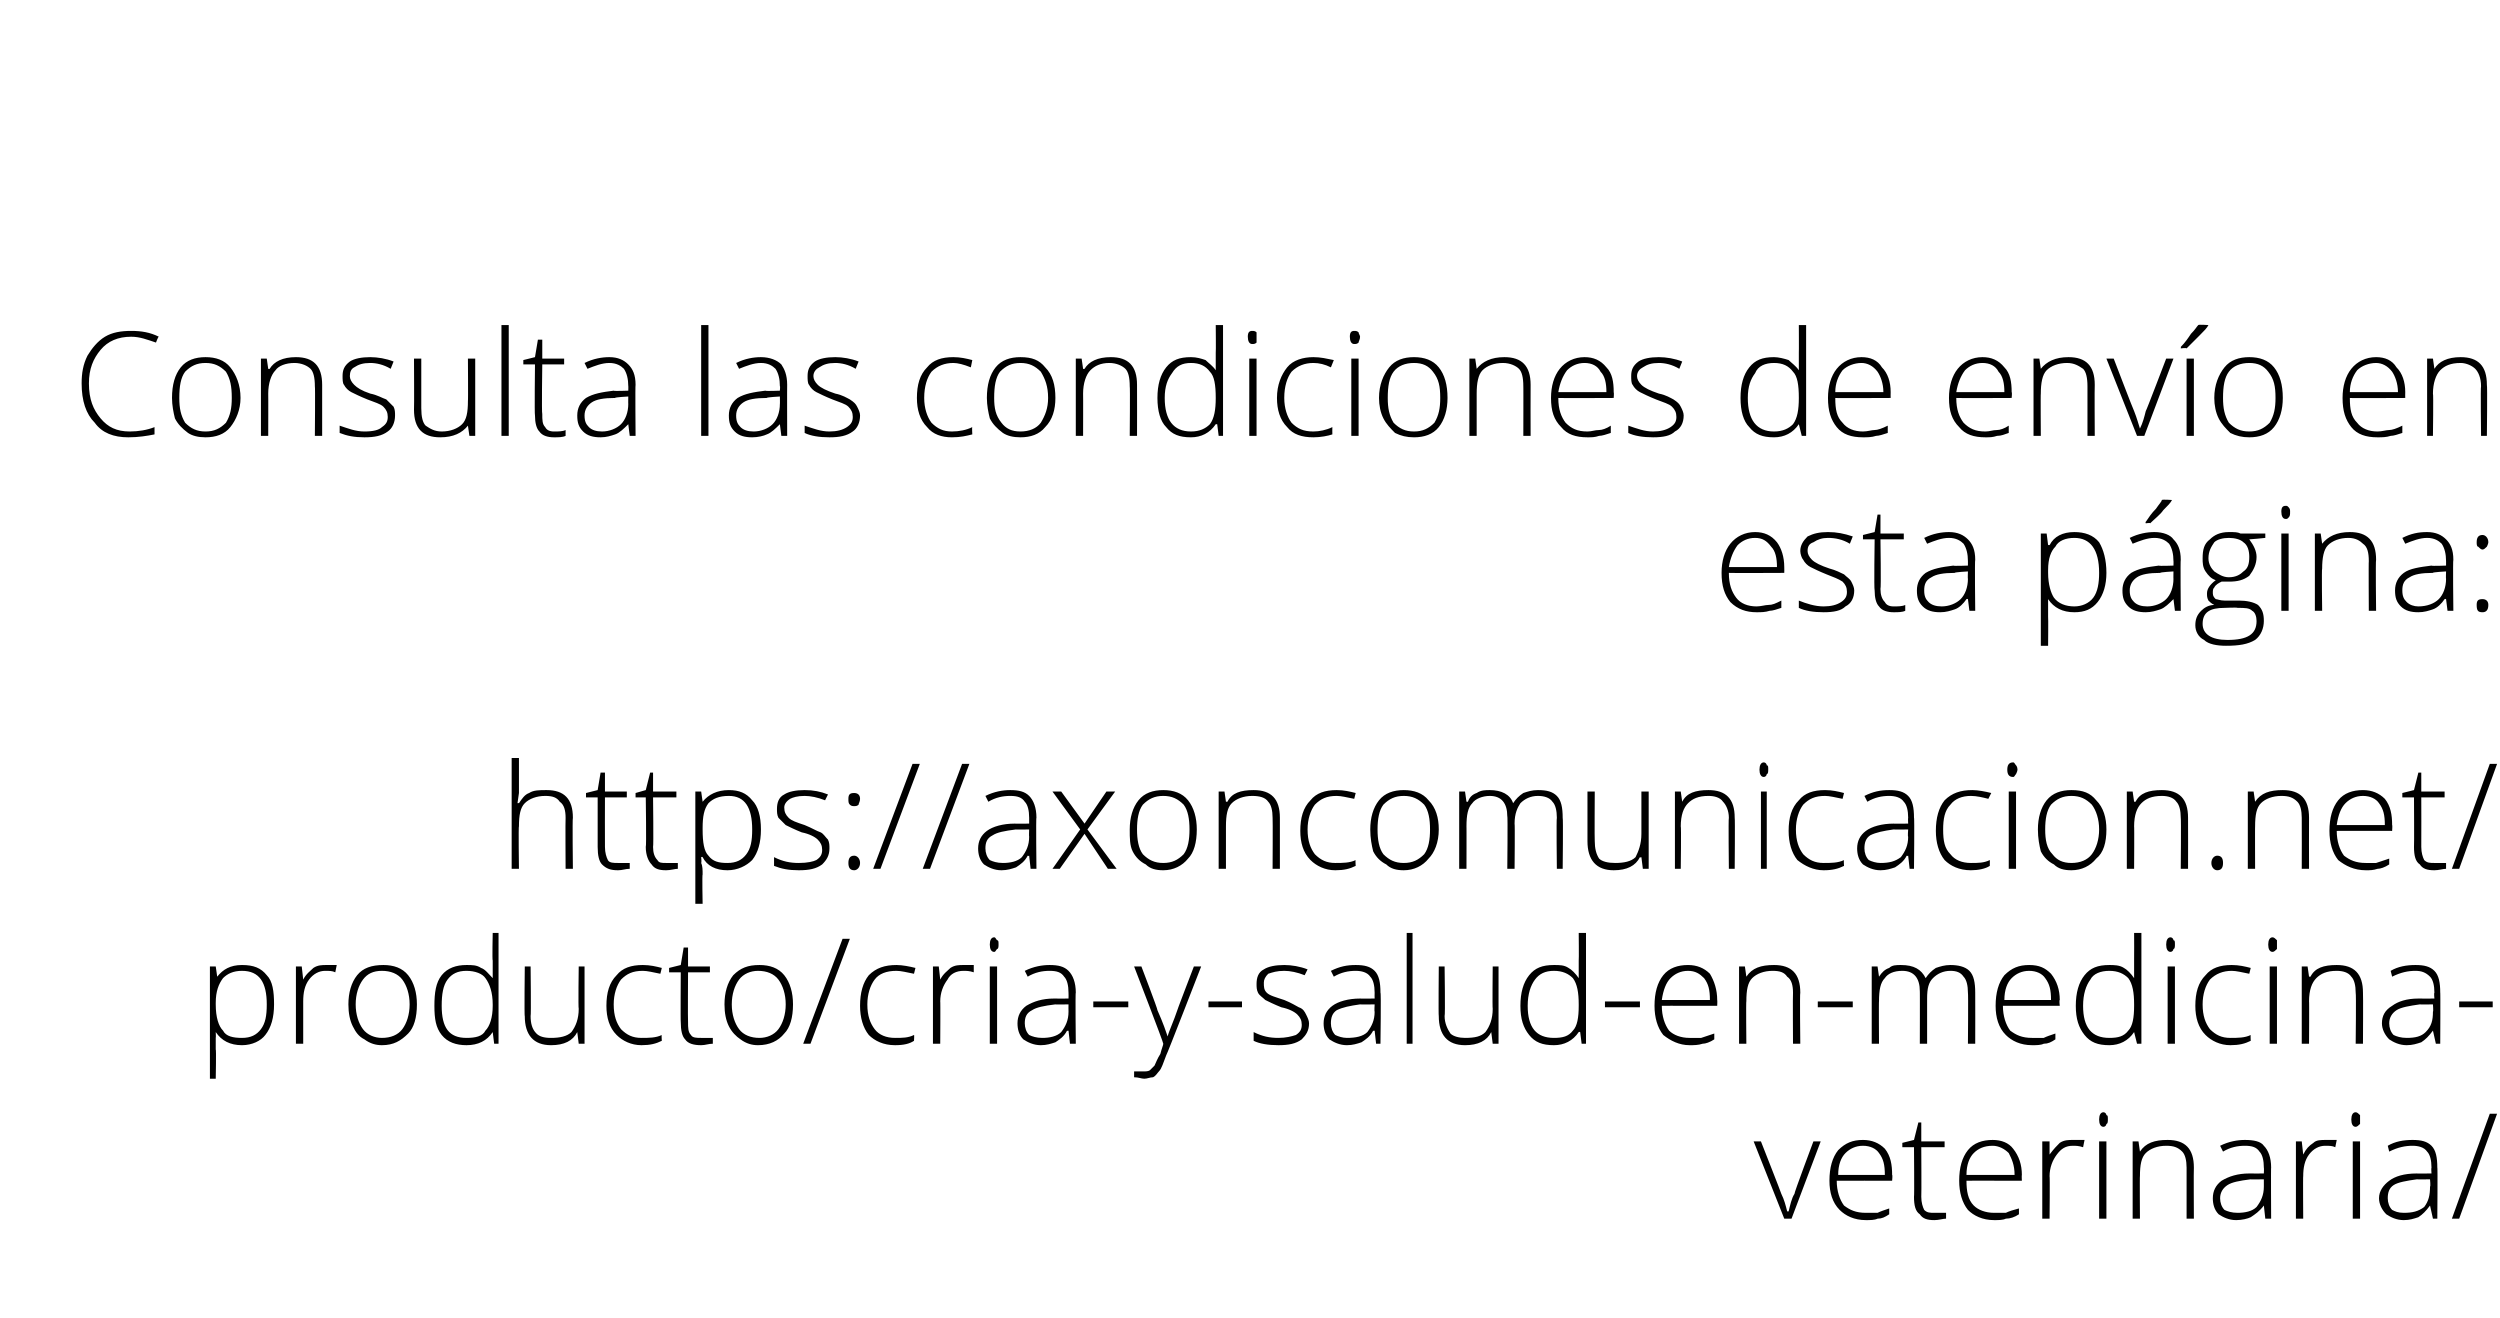
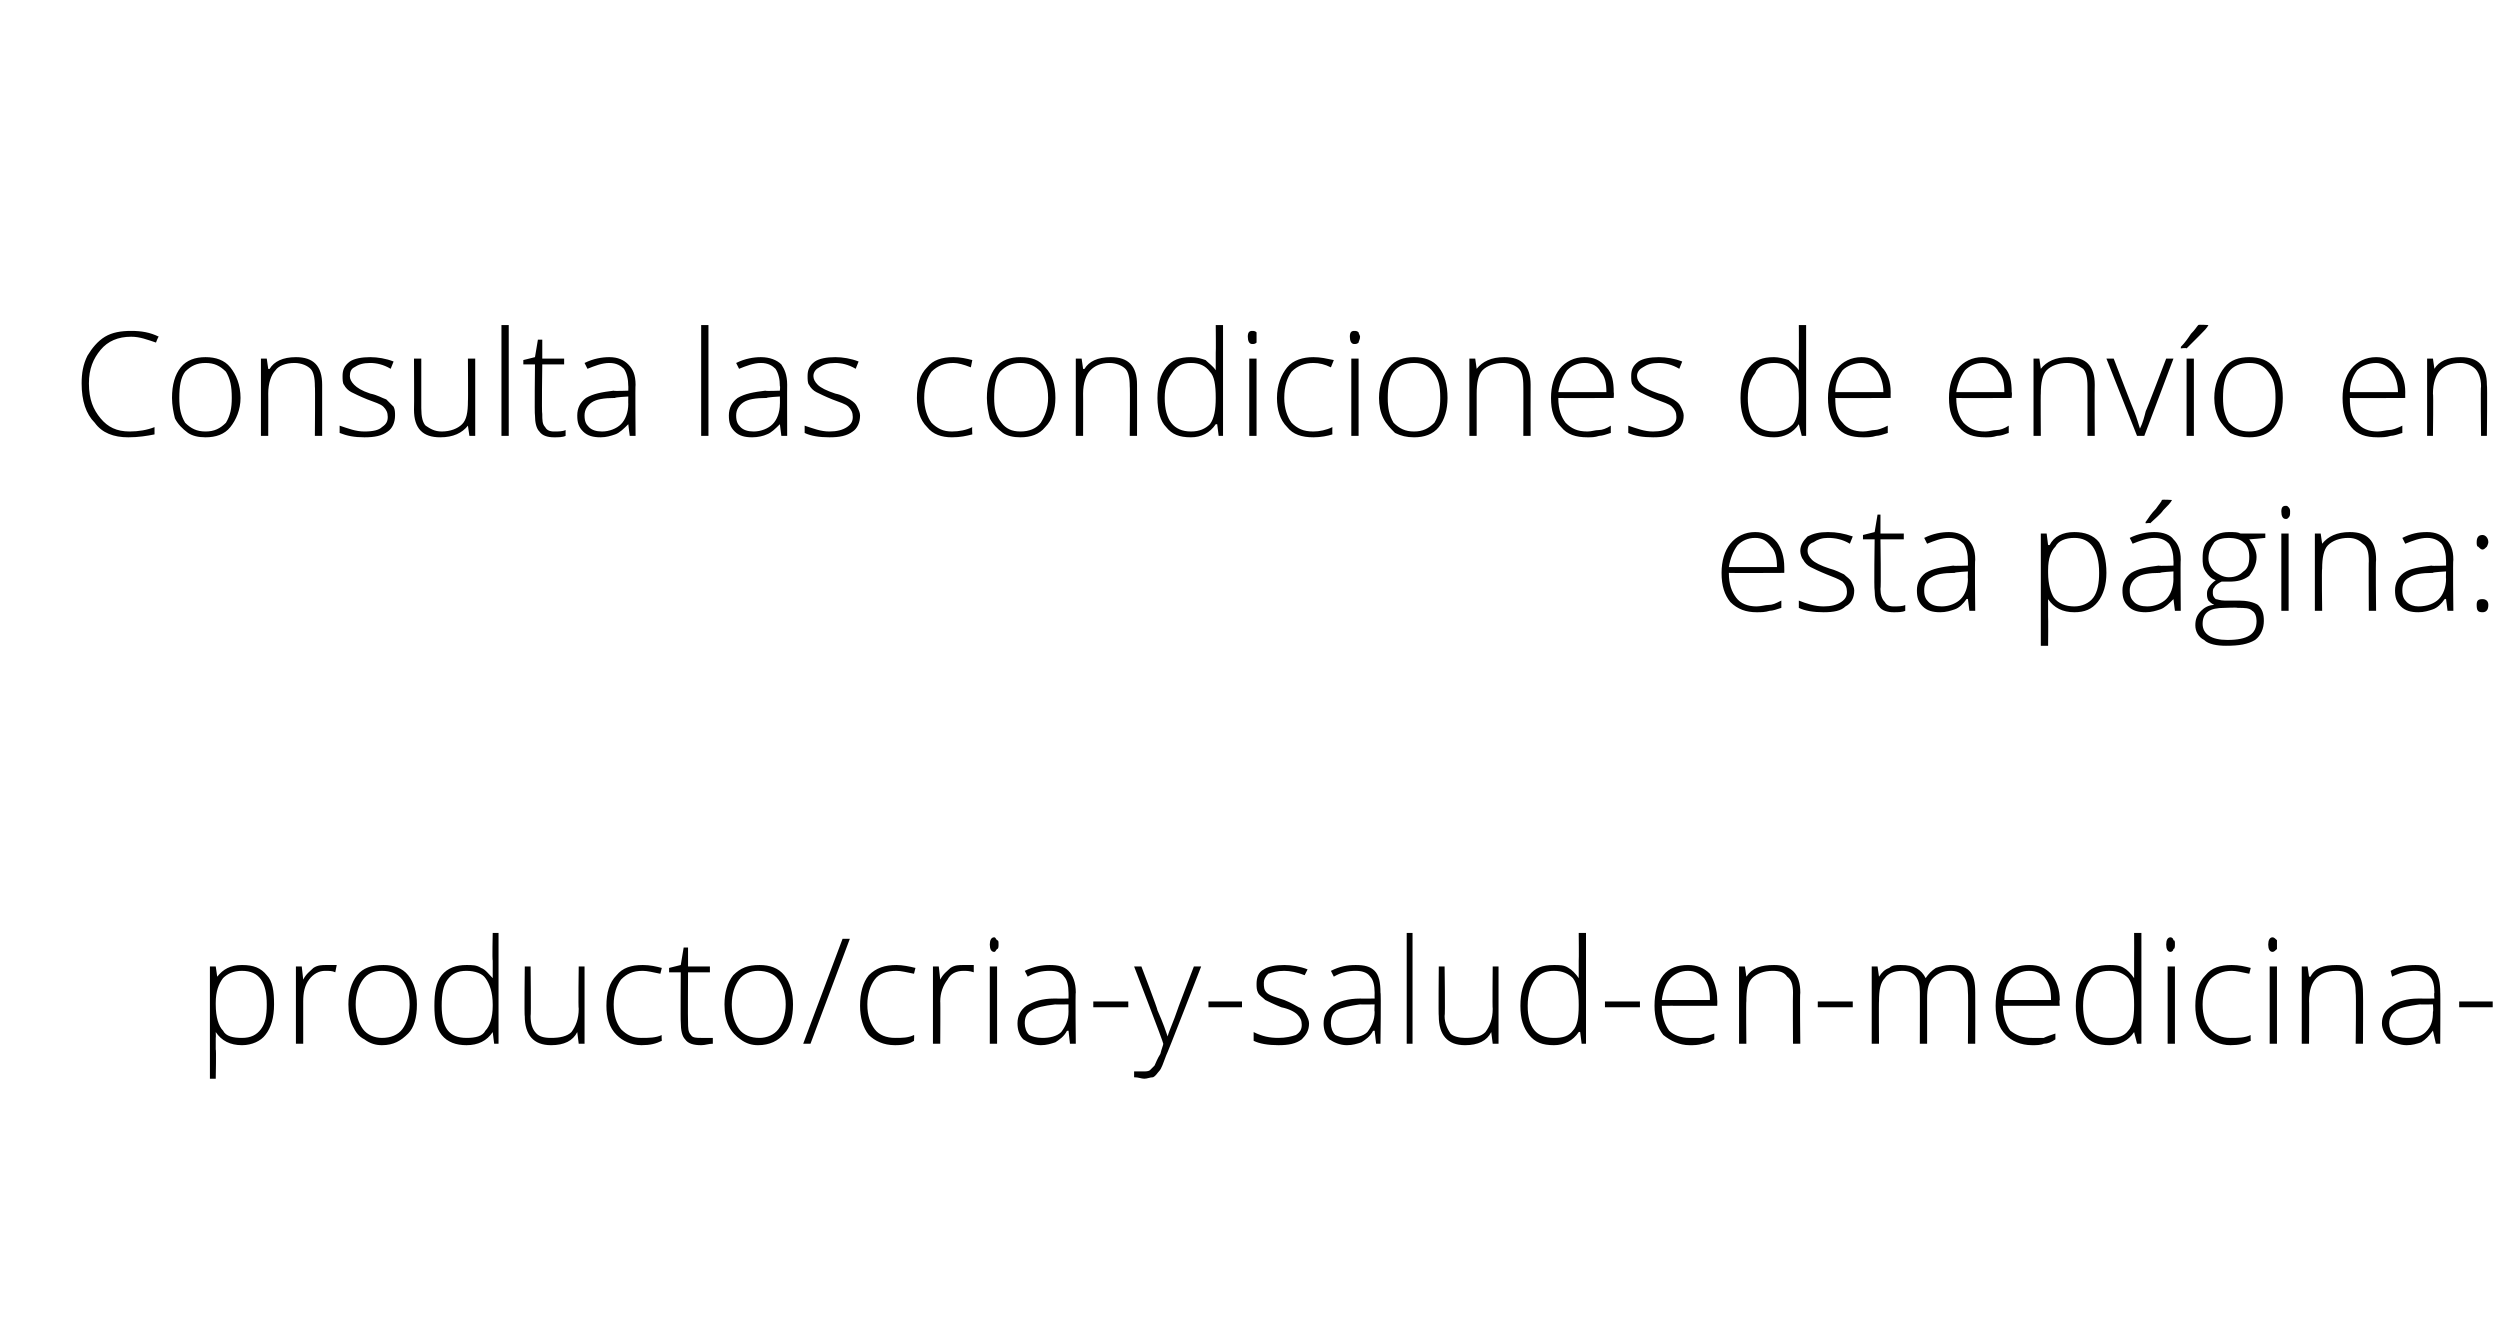
<svg xmlns="http://www.w3.org/2000/svg" version="1.1" width="171.5px" height="90.4px" viewBox="0 0 171.5 90.4">
  <desc>Consulta las condiciones de env o en esta p gina: https: axoncomunicacion net producto cria-y-salud-en-medicina-vete</desc>
  <defs />
  <g id="Polygon182570">
-     <path d="M 122.4 83.6 L 120.3 78.3 L 120.8 78.3 C 120.8 78.3 122.21 81.88 122.2 81.9 C 122.4 82.3 122.5 82.7 122.6 83.1 C 122.6 83.1 122.7 83.1 122.7 83.1 C 122.8 82.7 122.9 82.2 123.1 81.9 C 123.06 81.87 124.4 78.3 124.4 78.3 L 124.9 78.3 L 122.9 83.6 L 122.4 83.6 Z M 128 83.7 C 127.2 83.7 126.6 83.4 126.2 83 C 125.7 82.5 125.5 81.8 125.5 81 C 125.5 80.1 125.7 79.4 126.1 78.9 C 126.6 78.4 127.1 78.2 127.8 78.2 C 128.4 78.2 128.9 78.4 129.3 78.8 C 129.7 79.3 129.8 79.9 129.8 80.6 C 129.84 80.6 129.8 81 129.8 81 C 129.8 81 126.02 80.99 126 81 C 126 81.7 126.2 82.3 126.5 82.7 C 126.9 83 127.3 83.2 128 83.2 C 128.3 83.2 128.5 83.2 128.8 83.2 C 129 83.1 129.3 83 129.6 82.9 C 129.6 82.9 129.6 83.3 129.6 83.3 C 129.3 83.5 129.1 83.6 128.8 83.6 C 128.6 83.7 128.3 83.7 128 83.7 Z M 127.8 78.6 C 127.3 78.6 126.9 78.8 126.6 79.1 C 126.3 79.4 126.1 79.9 126.1 80.6 C 126.1 80.6 129.3 80.6 129.3 80.6 C 129.3 79.9 129.2 79.5 128.9 79.1 C 128.7 78.8 128.3 78.6 127.8 78.6 Z M 132.7 83.2 C 133 83.2 133.3 83.2 133.5 83.2 C 133.5 83.2 133.5 83.6 133.5 83.6 C 133.3 83.6 133 83.7 132.7 83.7 C 132.2 83.7 131.9 83.6 131.7 83.3 C 131.4 83.1 131.3 82.7 131.3 82.1 C 131.33 82.12 131.3 78.7 131.3 78.7 L 130.5 78.7 L 130.5 78.4 L 131.3 78.2 L 131.6 77 L 131.8 77 L 131.8 78.3 L 133.4 78.3 L 133.4 78.7 L 131.8 78.7 C 131.8 78.7 131.82 82.05 131.8 82.1 C 131.8 82.5 131.9 82.8 132 83 C 132.2 83.2 132.4 83.2 132.7 83.2 Z M 136.8 83.7 C 136 83.7 135.4 83.4 135 83 C 134.6 82.5 134.4 81.8 134.4 81 C 134.4 80.1 134.6 79.4 135 78.9 C 135.4 78.4 136 78.2 136.7 78.2 C 137.3 78.2 137.8 78.4 138.1 78.8 C 138.5 79.3 138.7 79.9 138.7 80.6 C 138.68 80.6 138.7 81 138.7 81 C 138.7 81 134.86 80.99 134.9 81 C 134.9 81.7 135 82.3 135.4 82.7 C 135.7 83 136.2 83.2 136.8 83.2 C 137.1 83.2 137.4 83.2 137.6 83.2 C 137.8 83.1 138.1 83 138.5 82.9 C 138.5 82.9 138.5 83.3 138.5 83.3 C 138.2 83.5 137.9 83.6 137.6 83.6 C 137.4 83.7 137.1 83.7 136.8 83.7 Z M 136.7 78.6 C 136.1 78.6 135.7 78.8 135.4 79.1 C 135.1 79.4 134.9 79.9 134.9 80.6 C 134.9 80.6 138.2 80.6 138.2 80.6 C 138.2 79.9 138 79.5 137.8 79.1 C 137.5 78.8 137.1 78.6 136.7 78.6 Z M 142.2 78.2 C 142.5 78.2 142.7 78.2 143 78.2 C 143 78.2 142.9 78.7 142.9 78.7 C 142.6 78.6 142.4 78.6 142.2 78.6 C 141.7 78.6 141.4 78.8 141.1 79.2 C 140.8 79.6 140.6 80.1 140.6 80.7 C 140.63 80.65 140.6 83.6 140.6 83.6 L 140.1 83.6 L 140.1 78.3 L 140.6 78.3 L 140.6 79.2 C 140.6 79.2 140.64 79.23 140.6 79.2 C 140.9 78.8 141.1 78.6 141.3 78.4 C 141.6 78.2 141.9 78.2 142.2 78.2 Z M 144.5 83.6 L 144 83.6 L 144 78.3 L 144.5 78.3 L 144.5 83.6 Z M 144.3 77.3 C 144.1 77.3 144 77.1 144 76.8 C 144 76.5 144.1 76.3 144.3 76.3 C 144.4 76.3 144.5 76.4 144.5 76.5 C 144.6 76.5 144.6 76.6 144.6 76.8 C 144.6 76.9 144.6 77.1 144.5 77.1 C 144.5 77.2 144.4 77.3 144.3 77.3 C 144.3 77.3 144.3 77.3 144.3 77.3 Z M 150 83.6 C 150 83.6 150 80.14 150 80.1 C 150 79.6 149.9 79.2 149.7 79 C 149.4 78.7 149.1 78.6 148.6 78.6 C 148 78.6 147.5 78.8 147.2 79.1 C 146.9 79.4 146.8 79.9 146.8 80.7 C 146.78 80.65 146.8 83.6 146.8 83.6 L 146.3 83.6 L 146.3 78.3 L 146.7 78.3 L 146.8 79 C 146.8 79 146.83 79 146.8 79 C 147.2 78.4 147.8 78.2 148.7 78.2 C 149.9 78.2 150.5 78.8 150.5 80.1 C 150.48 80.11 150.5 83.6 150.5 83.6 L 150 83.6 Z M 155.4 83.6 L 155.3 82.7 C 155.3 82.7 155.26 82.74 155.3 82.7 C 155 83.1 154.7 83.3 154.4 83.5 C 154.2 83.6 153.8 83.7 153.4 83.7 C 152.9 83.7 152.5 83.5 152.2 83.3 C 151.9 83 151.8 82.6 151.8 82.2 C 151.8 81.7 152 81.3 152.4 81 C 152.9 80.7 153.5 80.5 154.3 80.5 C 154.31 80.51 155.3 80.5 155.3 80.5 C 155.3 80.5 155.32 80.13 155.3 80.1 C 155.3 79.6 155.2 79.2 155 79 C 154.8 78.7 154.5 78.6 154 78.6 C 153.5 78.6 153 78.7 152.5 79 C 152.5 79 152.3 78.6 152.3 78.6 C 152.9 78.3 153.5 78.2 154 78.2 C 154.6 78.2 155.1 78.3 155.3 78.6 C 155.6 78.9 155.8 79.4 155.8 80.1 C 155.78 80.05 155.8 83.6 155.8 83.6 L 155.4 83.6 Z M 153.5 83.2 C 154 83.2 154.5 83.1 154.8 82.8 C 155.1 82.4 155.3 82 155.3 81.4 C 155.3 81.4 155.3 80.9 155.3 80.9 C 155.3 80.9 154.37 80.92 154.4 80.9 C 153.6 81 153.1 81.1 152.8 81.3 C 152.5 81.5 152.3 81.8 152.3 82.2 C 152.3 82.5 152.4 82.8 152.6 83 C 152.8 83.1 153.1 83.2 153.5 83.2 Z M 159.6 78.2 C 159.8 78.2 160.1 78.2 160.3 78.2 C 160.3 78.2 160.2 78.7 160.2 78.7 C 160 78.6 159.8 78.6 159.5 78.6 C 159.1 78.6 158.7 78.8 158.4 79.2 C 158.1 79.6 158 80.1 158 80.7 C 157.98 80.65 158 83.6 158 83.6 L 157.5 83.6 L 157.5 78.3 L 157.9 78.3 L 158 79.2 C 158 79.2 157.99 79.23 158 79.2 C 158.2 78.8 158.4 78.6 158.7 78.4 C 158.9 78.2 159.2 78.2 159.6 78.2 Z M 161.9 83.6 L 161.4 83.6 L 161.4 78.3 L 161.9 78.3 L 161.9 83.6 Z M 161.6 77.3 C 161.4 77.3 161.3 77.1 161.3 76.8 C 161.3 76.5 161.4 76.3 161.6 76.3 C 161.7 76.3 161.8 76.4 161.9 76.5 C 161.9 76.5 161.9 76.6 161.9 76.8 C 161.9 76.9 161.9 77.1 161.9 77.1 C 161.8 77.2 161.7 77.3 161.6 77.3 C 161.6 77.3 161.6 77.3 161.6 77.3 Z M 166.9 83.6 L 166.7 82.7 C 166.7 82.7 166.71 82.74 166.7 82.7 C 166.4 83.1 166.2 83.3 165.9 83.5 C 165.6 83.6 165.3 83.7 164.9 83.7 C 164.4 83.7 164 83.5 163.7 83.3 C 163.4 83 163.2 82.6 163.2 82.2 C 163.2 81.7 163.5 81.3 163.9 81 C 164.3 80.7 164.9 80.5 165.8 80.5 C 165.76 80.51 166.8 80.5 166.8 80.5 C 166.8 80.5 166.77 80.13 166.8 80.1 C 166.8 79.6 166.7 79.2 166.5 79 C 166.3 78.7 165.9 78.6 165.5 78.6 C 165 78.6 164.5 78.7 163.9 79 C 163.9 79 163.8 78.6 163.8 78.6 C 164.3 78.3 164.9 78.2 165.5 78.2 C 166.1 78.2 166.5 78.3 166.8 78.6 C 167.1 78.9 167.2 79.4 167.2 80.1 C 167.23 80.05 167.2 83.6 167.2 83.6 L 166.9 83.6 Z M 164.9 83.2 C 165.5 83.2 165.9 83.1 166.3 82.8 C 166.6 82.4 166.7 82 166.7 81.4 C 166.75 81.4 166.7 80.9 166.7 80.9 C 166.7 80.9 165.82 80.92 165.8 80.9 C 165.1 81 164.5 81.1 164.2 81.3 C 163.9 81.5 163.8 81.8 163.8 82.2 C 163.8 82.5 163.9 82.8 164.1 83 C 164.3 83.1 164.5 83.2 164.9 83.2 Z M 171.3 76.4 L 168.7 83.6 L 168.2 83.6 L 170.8 76.4 L 171.3 76.4 Z " stroke="none" fill="#000" />
-   </g>
+     </g>
  <g id="Polygon182569">
    <path d="M 16.6 71.7 C 15.8 71.7 15.2 71.4 14.8 70.8 C 14.84 70.76 14.8 70.8 14.8 70.8 C 14.8 70.8 14.82 71.17 14.8 71.2 C 14.8 71.4 14.8 71.7 14.8 72 C 14.84 71.96 14.8 74 14.8 74 L 14.4 74 L 14.4 66.3 L 14.8 66.3 L 14.9 67 C 14.9 67 14.89 67.03 14.9 67 C 15.3 66.5 15.8 66.2 16.6 66.2 C 17.4 66.2 17.9 66.4 18.3 66.9 C 18.7 67.3 18.8 68 18.8 68.9 C 18.8 69.8 18.6 70.5 18.2 71 C 17.9 71.4 17.3 71.7 16.6 71.7 Z M 16.6 71.2 C 17.2 71.2 17.6 71 17.9 70.6 C 18.2 70.2 18.3 69.7 18.3 68.9 C 18.3 67.4 17.8 66.6 16.6 66.6 C 16 66.6 15.6 66.8 15.3 67.1 C 15 67.5 14.8 68 14.8 68.8 C 14.8 68.8 14.8 68.9 14.8 68.9 C 14.8 69.8 15 70.4 15.3 70.7 C 15.5 71.1 16 71.2 16.6 71.2 Z M 22.4 66.2 C 22.6 66.2 22.9 66.2 23.1 66.2 C 23.1 66.2 23 66.7 23 66.7 C 22.8 66.6 22.6 66.6 22.3 66.6 C 21.9 66.6 21.5 66.8 21.2 67.2 C 20.9 67.6 20.8 68.1 20.8 68.7 C 20.8 68.65 20.8 71.6 20.8 71.6 L 20.3 71.6 L 20.3 66.3 L 20.7 66.3 L 20.8 67.2 C 20.8 67.2 20.81 67.23 20.8 67.2 C 21 66.8 21.3 66.6 21.5 66.4 C 21.8 66.2 22.1 66.2 22.4 66.2 Z M 28.6 68.9 C 28.6 69.8 28.4 70.5 28 70.9 C 27.5 71.4 27 71.7 26.2 71.7 C 25.8 71.7 25.4 71.6 25 71.3 C 24.6 71.1 24.4 70.8 24.2 70.4 C 24 70 23.9 69.5 23.9 68.9 C 23.9 68.1 24.1 67.4 24.5 66.9 C 24.9 66.4 25.5 66.2 26.3 66.2 C 27 66.2 27.6 66.4 28 66.9 C 28.4 67.4 28.6 68.1 28.6 68.9 Z M 24.4 68.9 C 24.4 69.6 24.6 70.2 24.9 70.6 C 25.2 71 25.7 71.2 26.2 71.2 C 26.8 71.2 27.3 71 27.6 70.6 C 27.9 70.2 28.1 69.6 28.1 68.9 C 28.1 68.2 27.9 67.6 27.6 67.2 C 27.3 66.8 26.8 66.6 26.2 66.6 C 25.6 66.6 25.2 66.8 24.9 67.2 C 24.6 67.6 24.4 68.2 24.4 68.9 Z M 32 66.2 C 32.4 66.2 32.7 66.2 33 66.4 C 33.3 66.5 33.5 66.8 33.8 67.1 C 33.8 67.1 33.8 67.1 33.8 67.1 C 33.8 66.7 33.8 66.3 33.8 65.9 C 33.76 65.89 33.8 64 33.8 64 L 34.2 64 L 34.2 71.6 L 33.9 71.6 L 33.8 70.8 C 33.8 70.8 33.76 70.77 33.8 70.8 C 33.4 71.4 32.8 71.7 32 71.7 C 31.3 71.7 30.7 71.5 30.3 71 C 29.9 70.5 29.8 69.9 29.8 69 C 29.8 68.1 29.9 67.4 30.3 66.9 C 30.7 66.4 31.3 66.2 32 66.2 Z M 32 66.6 C 31.4 66.6 31 66.8 30.7 67.2 C 30.4 67.6 30.3 68.2 30.3 69 C 30.3 70.5 30.8 71.2 32 71.2 C 32.6 71.2 33.1 71.1 33.3 70.7 C 33.6 70.4 33.8 69.8 33.8 69 C 33.8 69 33.8 68.9 33.8 68.9 C 33.8 68.1 33.6 67.5 33.3 67.1 C 33.1 66.8 32.6 66.6 32 66.6 Z M 36.4 66.3 C 36.4 66.3 36.44 69.71 36.4 69.7 C 36.4 70.2 36.5 70.6 36.8 70.9 C 37 71.1 37.3 71.2 37.8 71.2 C 38.4 71.2 38.9 71.1 39.2 70.8 C 39.5 70.4 39.7 69.9 39.7 69.2 C 39.66 69.2 39.7 66.3 39.7 66.3 L 40.1 66.3 L 40.1 71.6 L 39.7 71.6 L 39.6 70.8 C 39.6 70.8 39.61 70.85 39.6 70.8 C 39.3 71.4 38.7 71.7 37.8 71.7 C 36.6 71.7 36 71 36 69.7 C 35.96 69.74 36 66.3 36 66.3 L 36.4 66.3 Z M 45.4 71.4 C 45 71.6 44.6 71.7 44 71.7 C 43.3 71.7 42.7 71.4 42.3 71 C 41.8 70.5 41.6 69.8 41.6 69 C 41.6 68.1 41.8 67.4 42.3 66.9 C 42.7 66.4 43.3 66.2 44.1 66.2 C 44.6 66.2 45 66.3 45.4 66.4 C 45.4 66.4 45.3 66.8 45.3 66.8 C 44.8 66.7 44.4 66.6 44.1 66.6 C 43.4 66.6 43 66.8 42.6 67.2 C 42.3 67.6 42.1 68.2 42.1 68.9 C 42.1 69.7 42.3 70.2 42.6 70.6 C 43 71 43.4 71.2 44 71.2 C 44.5 71.2 45 71.2 45.4 71 C 45.37 70.98 45.4 71.4 45.4 71.4 C 45.4 71.4 45.37 71.43 45.4 71.4 Z M 48.1 71.2 C 48.4 71.2 48.6 71.2 48.9 71.2 C 48.9 71.2 48.9 71.6 48.9 71.6 C 48.6 71.6 48.4 71.7 48.1 71.7 C 47.6 71.7 47.2 71.6 47 71.3 C 46.8 71.1 46.7 70.7 46.7 70.1 C 46.68 70.12 46.7 66.7 46.7 66.7 L 45.9 66.7 L 45.9 66.4 L 46.7 66.2 L 46.9 65 L 47.2 65 L 47.2 66.3 L 48.7 66.3 L 48.7 66.7 L 47.2 66.7 C 47.2 66.7 47.18 70.05 47.2 70.1 C 47.2 70.5 47.2 70.8 47.4 71 C 47.5 71.2 47.8 71.2 48.1 71.2 Z M 54.4 68.9 C 54.4 69.8 54.2 70.5 53.8 70.9 C 53.4 71.4 52.8 71.7 52 71.7 C 51.6 71.7 51.2 71.6 50.8 71.3 C 50.5 71.1 50.2 70.8 50 70.4 C 49.8 70 49.7 69.5 49.7 68.9 C 49.7 68.1 49.9 67.4 50.3 66.9 C 50.8 66.4 51.3 66.2 52.1 66.2 C 52.8 66.2 53.4 66.4 53.8 66.9 C 54.2 67.4 54.4 68.1 54.4 68.9 Z M 50.2 68.9 C 50.2 69.6 50.4 70.2 50.7 70.6 C 51 71 51.5 71.2 52.1 71.2 C 52.6 71.2 53.1 71 53.4 70.6 C 53.7 70.2 53.9 69.6 53.9 68.9 C 53.9 68.2 53.7 67.6 53.4 67.2 C 53.1 66.8 52.6 66.6 52 66.6 C 51.5 66.6 51 66.8 50.7 67.2 C 50.4 67.6 50.2 68.2 50.2 68.9 Z M 58.3 64.4 L 55.6 71.6 L 55.1 71.6 L 57.8 64.4 L 58.3 64.4 Z M 62.7 71.4 C 62.4 71.6 62 71.7 61.4 71.7 C 60.6 71.7 60 71.4 59.6 71 C 59.2 70.5 59 69.8 59 69 C 59 68.1 59.2 67.4 59.6 66.9 C 60.1 66.4 60.7 66.2 61.5 66.2 C 61.9 66.2 62.4 66.3 62.8 66.4 C 62.8 66.4 62.7 66.8 62.7 66.8 C 62.2 66.7 61.8 66.6 61.5 66.6 C 60.8 66.6 60.3 66.8 60 67.2 C 59.7 67.6 59.5 68.2 59.5 68.9 C 59.5 69.7 59.7 70.2 60 70.6 C 60.3 71 60.8 71.2 61.4 71.2 C 61.9 71.2 62.3 71.2 62.7 71 C 62.73 70.98 62.7 71.4 62.7 71.4 C 62.7 71.4 62.73 71.43 62.7 71.4 Z M 66.1 66.2 C 66.3 66.2 66.6 66.2 66.8 66.2 C 66.8 66.2 66.8 66.7 66.8 66.7 C 66.5 66.6 66.3 66.6 66.1 66.6 C 65.6 66.6 65.2 66.8 65 67.2 C 64.7 67.6 64.5 68.1 64.5 68.7 C 64.52 68.65 64.5 71.6 64.5 71.6 L 64 71.6 L 64 66.3 L 64.4 66.3 L 64.5 67.2 C 64.5 67.2 64.53 67.23 64.5 67.2 C 64.7 66.8 65 66.6 65.2 66.4 C 65.5 66.2 65.8 66.2 66.1 66.2 Z M 68.4 71.6 L 67.9 71.6 L 67.9 66.3 L 68.4 66.3 L 68.4 71.6 Z M 68.2 65.3 C 68 65.3 67.9 65.1 67.9 64.8 C 67.9 64.5 68 64.3 68.2 64.3 C 68.3 64.3 68.3 64.4 68.4 64.5 C 68.5 64.5 68.5 64.6 68.5 64.8 C 68.5 64.9 68.5 65.1 68.4 65.1 C 68.3 65.2 68.3 65.3 68.2 65.3 C 68.2 65.3 68.2 65.3 68.2 65.3 Z M 73.4 71.6 L 73.3 70.7 C 73.3 70.7 73.25 70.74 73.2 70.7 C 73 71.1 72.7 71.3 72.4 71.5 C 72.1 71.6 71.8 71.7 71.4 71.7 C 70.9 71.7 70.5 71.5 70.2 71.3 C 69.9 71 69.8 70.6 69.8 70.2 C 69.8 69.7 70 69.3 70.4 69 C 70.9 68.7 71.5 68.5 72.3 68.5 C 72.3 68.51 73.3 68.5 73.3 68.5 C 73.3 68.5 73.31 68.13 73.3 68.1 C 73.3 67.6 73.2 67.2 73 67 C 72.8 66.7 72.5 66.6 72 66.6 C 71.5 66.6 71 66.7 70.5 67 C 70.5 67 70.3 66.6 70.3 66.6 C 70.9 66.3 71.5 66.2 72 66.2 C 72.6 66.2 73 66.3 73.3 66.6 C 73.6 66.9 73.8 67.4 73.8 68.1 C 73.76 68.05 73.8 71.6 73.8 71.6 L 73.4 71.6 Z M 71.5 71.2 C 72 71.2 72.5 71.1 72.8 70.8 C 73.1 70.4 73.3 70 73.3 69.4 C 73.29 69.4 73.3 68.9 73.3 68.9 C 73.3 68.9 72.36 68.92 72.4 68.9 C 71.6 69 71.1 69.1 70.8 69.3 C 70.4 69.5 70.3 69.8 70.3 70.2 C 70.3 70.5 70.4 70.8 70.6 71 C 70.8 71.1 71.1 71.2 71.5 71.2 Z M 75 69.1 L 75 68.7 L 77.4 68.7 L 77.4 69.1 L 75 69.1 Z M 77.8 66.3 L 78.3 66.3 C 78.3 66.3 79.43 69.25 79.4 69.3 C 79.8 70.2 80 70.8 80.1 71.1 C 80.1 71.1 80.1 71.1 80.1 71.1 C 80.2 70.7 80.5 70.1 80.8 69.2 C 80.78 69.22 81.9 66.3 81.9 66.3 L 82.4 66.3 C 82.4 66.3 80.02 72.44 80 72.4 C 79.8 72.9 79.7 73.3 79.5 73.5 C 79.4 73.6 79.3 73.8 79.1 73.9 C 78.9 73.9 78.7 74 78.5 74 C 78.3 74 78.1 73.9 77.8 73.9 C 77.8 73.9 77.8 73.5 77.8 73.5 C 78 73.5 78.2 73.5 78.4 73.5 C 78.6 73.5 78.8 73.5 78.9 73.4 C 79 73.3 79.1 73.2 79.2 73.1 C 79.3 72.9 79.4 72.6 79.6 72.3 C 79.7 71.9 79.8 71.7 79.8 71.6 C 79.84 71.58 77.8 66.3 77.8 66.3 Z M 82.9 69.1 L 82.9 68.7 L 85.2 68.7 L 85.2 69.1 L 82.9 69.1 Z M 89.8 70.2 C 89.8 70.7 89.6 71 89.3 71.3 C 88.9 71.6 88.4 71.7 87.7 71.7 C 87 71.7 86.4 71.6 86 71.4 C 86 71.4 86 70.8 86 70.8 C 86.6 71.1 87.1 71.2 87.7 71.2 C 88.2 71.2 88.6 71.1 88.9 71 C 89.2 70.8 89.3 70.6 89.3 70.3 C 89.3 70 89.2 69.8 89 69.6 C 88.8 69.4 88.4 69.2 87.9 69.1 C 87.4 68.9 87 68.7 86.8 68.6 C 86.6 68.4 86.4 68.3 86.3 68.1 C 86.2 67.9 86.2 67.7 86.2 67.5 C 86.2 67.1 86.3 66.7 86.7 66.5 C 87 66.3 87.5 66.2 88.1 66.2 C 88.6 66.2 89.2 66.3 89.7 66.5 C 89.7 66.5 89.5 66.9 89.5 66.9 C 89 66.7 88.5 66.6 88.1 66.6 C 87.6 66.6 87.3 66.7 87 66.8 C 86.8 67 86.7 67.2 86.7 67.4 C 86.7 67.7 86.7 67.9 86.9 68.1 C 87.1 68.3 87.5 68.4 88.1 68.6 C 88.6 68.8 88.9 69 89.1 69.1 C 89.4 69.2 89.5 69.4 89.6 69.6 C 89.7 69.8 89.8 70 89.8 70.2 Z M 94.4 71.6 L 94.3 70.7 C 94.3 70.7 94.23 70.74 94.2 70.7 C 94 71.1 93.7 71.3 93.4 71.5 C 93.1 71.6 92.8 71.7 92.4 71.7 C 91.9 71.7 91.5 71.5 91.2 71.3 C 90.9 71 90.8 70.6 90.8 70.2 C 90.8 69.7 91 69.3 91.4 69 C 91.8 68.7 92.5 68.5 93.3 68.5 C 93.28 68.51 94.3 68.5 94.3 68.5 C 94.3 68.5 94.29 68.13 94.3 68.1 C 94.3 67.6 94.2 67.2 94 67 C 93.8 66.7 93.4 66.6 93 66.6 C 92.5 66.6 92 66.7 91.5 67 C 91.5 67 91.3 66.6 91.3 66.6 C 91.9 66.3 92.4 66.2 93 66.2 C 93.6 66.2 94 66.3 94.3 66.6 C 94.6 66.9 94.7 67.4 94.7 68.1 C 94.75 68.05 94.7 71.6 94.7 71.6 L 94.4 71.6 Z M 92.4 71.2 C 93 71.2 93.5 71.1 93.8 70.8 C 94.1 70.4 94.3 70 94.3 69.4 C 94.27 69.4 94.3 68.9 94.3 68.9 C 94.3 68.9 93.34 68.92 93.3 68.9 C 92.6 69 92.1 69.1 91.7 69.3 C 91.4 69.5 91.3 69.8 91.3 70.2 C 91.3 70.5 91.4 70.8 91.6 71 C 91.8 71.1 92.1 71.2 92.4 71.2 Z M 96.9 71.6 L 96.5 71.6 L 96.5 64 L 96.9 64 L 96.9 71.6 Z M 99.1 66.3 C 99.1 66.3 99.15 69.71 99.1 69.7 C 99.1 70.2 99.3 70.6 99.5 70.9 C 99.7 71.1 100.1 71.2 100.5 71.2 C 101.2 71.2 101.6 71.1 101.9 70.8 C 102.2 70.4 102.4 69.9 102.4 69.2 C 102.37 69.2 102.4 66.3 102.4 66.3 L 102.8 66.3 L 102.8 71.6 L 102.4 71.6 L 102.3 70.8 C 102.3 70.8 102.32 70.85 102.3 70.8 C 102 71.4 101.4 71.7 100.5 71.7 C 99.3 71.7 98.7 71 98.7 69.7 C 98.67 69.74 98.7 66.3 98.7 66.3 L 99.1 66.3 Z M 106.6 66.2 C 107 66.2 107.3 66.2 107.6 66.4 C 107.8 66.5 108.1 66.8 108.3 67.1 C 108.3 67.1 108.3 67.1 108.3 67.1 C 108.3 66.7 108.3 66.3 108.3 65.9 C 108.32 65.89 108.3 64 108.3 64 L 108.8 64 L 108.8 71.6 L 108.5 71.6 L 108.4 70.8 C 108.4 70.8 108.32 70.77 108.3 70.8 C 107.9 71.4 107.3 71.7 106.6 71.7 C 105.8 71.7 105.3 71.5 104.9 71 C 104.5 70.5 104.3 69.9 104.3 69 C 104.3 68.1 104.5 67.4 104.9 66.9 C 105.3 66.4 105.8 66.2 106.6 66.2 Z M 106.6 66.6 C 106 66.6 105.6 66.8 105.3 67.2 C 105 67.6 104.8 68.2 104.8 69 C 104.8 70.5 105.4 71.2 106.6 71.2 C 107.2 71.2 107.6 71.1 107.9 70.7 C 108.2 70.4 108.3 69.8 108.3 69 C 108.3 69 108.3 68.9 108.3 68.9 C 108.3 68.1 108.2 67.5 107.9 67.1 C 107.6 66.8 107.2 66.6 106.6 66.6 Z M 110.1 69.1 L 110.1 68.7 L 112.5 68.7 L 112.5 69.1 L 110.1 69.1 Z M 115.9 71.7 C 115.2 71.7 114.6 71.4 114.1 71 C 113.7 70.5 113.5 69.8 113.5 69 C 113.5 68.1 113.7 67.4 114.1 66.9 C 114.5 66.4 115.1 66.2 115.8 66.2 C 116.4 66.2 116.9 66.4 117.3 66.8 C 117.6 67.3 117.8 67.9 117.8 68.6 C 117.82 68.6 117.8 69 117.8 69 C 117.8 69 113.99 68.99 114 69 C 114 69.7 114.2 70.3 114.5 70.7 C 114.8 71 115.3 71.2 115.9 71.2 C 116.2 71.2 116.5 71.2 116.7 71.2 C 117 71.1 117.3 71 117.6 70.9 C 117.6 70.9 117.6 71.3 117.6 71.3 C 117.3 71.5 117 71.6 116.8 71.6 C 116.5 71.7 116.2 71.7 115.9 71.7 Z M 115.8 66.6 C 115.3 66.6 114.9 66.8 114.6 67.1 C 114.3 67.4 114.1 67.9 114 68.6 C 114 68.6 117.3 68.6 117.3 68.6 C 117.3 67.9 117.2 67.5 116.9 67.1 C 116.6 66.8 116.3 66.6 115.8 66.6 Z M 123 71.6 C 123 71.6 122.98 68.14 123 68.1 C 123 67.6 122.9 67.2 122.6 67 C 122.4 66.7 122.1 66.6 121.6 66.6 C 121 66.6 120.5 66.8 120.2 67.1 C 119.9 67.4 119.8 67.9 119.8 68.7 C 119.77 68.65 119.8 71.6 119.8 71.6 L 119.3 71.6 L 119.3 66.3 L 119.7 66.3 L 119.8 67 C 119.8 67 119.81 67 119.8 67 C 120.2 66.4 120.8 66.2 121.7 66.2 C 122.9 66.2 123.5 66.8 123.5 68.1 C 123.46 68.11 123.5 71.6 123.5 71.6 L 123 71.6 Z M 124.7 69.1 L 124.7 68.7 L 127.1 68.7 L 127.1 69.1 L 124.7 69.1 Z M 135 71.6 C 135 71.6 135.03 68.1 135 68.1 C 135 67.6 134.9 67.2 134.7 67 C 134.5 66.7 134.2 66.6 133.8 66.6 C 133.3 66.6 132.9 66.8 132.6 67.1 C 132.3 67.4 132.2 67.8 132.2 68.5 C 132.2 68.47 132.2 71.6 132.2 71.6 L 131.7 71.6 C 131.7 71.6 131.71 67.95 131.7 68 C 131.7 67.1 131.3 66.6 130.5 66.6 C 129.9 66.6 129.5 66.8 129.3 67.1 C 129 67.4 128.9 67.9 128.9 68.7 C 128.88 68.65 128.9 71.6 128.9 71.6 L 128.4 71.6 L 128.4 66.3 L 128.8 66.3 L 128.9 67 C 128.9 67 128.93 67 128.9 67 C 129.1 66.7 129.3 66.5 129.6 66.4 C 129.8 66.2 130.1 66.2 130.4 66.2 C 131.3 66.2 131.8 66.5 132.1 67.1 C 132.1 67.1 132.1 67.1 132.1 67.1 C 132.3 66.8 132.5 66.6 132.8 66.4 C 133.1 66.3 133.4 66.2 133.8 66.2 C 134.3 66.2 134.8 66.3 135.1 66.6 C 135.4 66.9 135.5 67.4 135.5 68.1 C 135.51 68.11 135.5 71.6 135.5 71.6 L 135 71.6 Z M 139.4 71.7 C 138.6 71.7 138 71.4 137.6 71 C 137.1 70.5 136.9 69.8 136.9 69 C 136.9 68.1 137.1 67.4 137.5 66.9 C 138 66.4 138.5 66.2 139.2 66.2 C 139.9 66.2 140.3 66.4 140.7 66.8 C 141.1 67.3 141.3 67.9 141.3 68.6 C 141.25 68.6 141.3 69 141.3 69 C 141.3 69 137.43 68.99 137.4 69 C 137.4 69.7 137.6 70.3 137.9 70.7 C 138.3 71 138.7 71.2 139.4 71.2 C 139.7 71.2 139.9 71.2 140.2 71.2 C 140.4 71.1 140.7 71 141 70.9 C 141 70.9 141 71.3 141 71.3 C 140.7 71.5 140.5 71.6 140.2 71.6 C 140 71.7 139.7 71.7 139.4 71.7 Z M 139.2 66.6 C 138.7 66.6 138.3 66.8 138 67.1 C 137.7 67.4 137.5 67.9 137.5 68.6 C 137.5 68.6 140.7 68.6 140.7 68.6 C 140.7 67.9 140.6 67.5 140.3 67.1 C 140.1 66.8 139.7 66.6 139.2 66.6 Z M 144.7 66.2 C 145 66.2 145.4 66.2 145.7 66.4 C 145.9 66.5 146.2 66.8 146.4 67.1 C 146.4 67.1 146.4 67.1 146.4 67.1 C 146.4 66.7 146.4 66.3 146.4 65.9 C 146.41 65.89 146.4 64 146.4 64 L 146.9 64 L 146.9 71.6 L 146.6 71.6 L 146.4 70.8 C 146.4 70.8 146.41 70.77 146.4 70.8 C 146 71.4 145.4 71.7 144.7 71.7 C 143.9 71.7 143.4 71.5 143 71 C 142.6 70.5 142.4 69.9 142.4 69 C 142.4 68.1 142.6 67.4 143 66.9 C 143.4 66.4 143.9 66.2 144.7 66.2 Z M 144.7 66.6 C 144.1 66.6 143.6 66.8 143.4 67.2 C 143.1 67.6 142.9 68.2 142.9 69 C 142.9 70.5 143.5 71.2 144.7 71.2 C 145.3 71.2 145.7 71.1 146 70.7 C 146.3 70.4 146.4 69.8 146.4 69 C 146.4 69 146.4 68.9 146.4 68.9 C 146.4 68.1 146.3 67.5 146 67.1 C 145.7 66.8 145.3 66.6 144.7 66.6 Z M 149.2 71.6 L 148.7 71.6 L 148.7 66.3 L 149.2 66.3 L 149.2 71.6 Z M 148.9 65.3 C 148.7 65.3 148.6 65.1 148.6 64.8 C 148.6 64.5 148.7 64.3 148.9 64.3 C 149 64.3 149.1 64.4 149.1 64.5 C 149.2 64.5 149.2 64.6 149.2 64.8 C 149.2 64.9 149.2 65.1 149.1 65.1 C 149.1 65.2 149 65.3 148.9 65.3 C 148.9 65.3 148.9 65.3 148.9 65.3 Z M 154.4 71.4 C 154 71.6 153.6 71.7 153 71.7 C 152.3 71.7 151.7 71.4 151.3 71 C 150.8 70.5 150.6 69.8 150.6 69 C 150.6 68.1 150.8 67.4 151.3 66.9 C 151.7 66.4 152.3 66.2 153.1 66.2 C 153.6 66.2 154 66.3 154.4 66.4 C 154.4 66.4 154.3 66.8 154.3 66.8 C 153.8 66.7 153.4 66.6 153.1 66.6 C 152.5 66.6 152 66.8 151.6 67.2 C 151.3 67.6 151.1 68.2 151.1 68.9 C 151.1 69.7 151.3 70.2 151.6 70.6 C 152 71 152.4 71.2 153 71.2 C 153.5 71.2 154 71.2 154.4 71 C 154.38 70.98 154.4 71.4 154.4 71.4 C 154.4 71.4 154.38 71.43 154.4 71.4 Z M 156.2 71.6 L 155.7 71.6 L 155.7 66.3 L 156.2 66.3 L 156.2 71.6 Z M 155.9 65.3 C 155.7 65.3 155.6 65.1 155.6 64.8 C 155.6 64.5 155.7 64.3 155.9 64.3 C 156 64.3 156.1 64.4 156.2 64.5 C 156.2 64.5 156.2 64.6 156.2 64.8 C 156.2 64.9 156.2 65.1 156.2 65.1 C 156.1 65.2 156 65.3 155.9 65.3 C 155.9 65.3 155.9 65.3 155.9 65.3 Z M 161.6 71.6 C 161.6 71.6 161.64 68.14 161.6 68.1 C 161.6 67.6 161.5 67.2 161.3 67 C 161.1 66.7 160.7 66.6 160.3 66.6 C 159.6 66.6 159.2 66.8 158.9 67.1 C 158.6 67.4 158.4 67.9 158.4 68.7 C 158.42 68.65 158.4 71.6 158.4 71.6 L 157.9 71.6 L 157.9 66.3 L 158.3 66.3 L 158.4 67 C 158.4 67 158.47 67 158.5 67 C 158.8 66.4 159.4 66.2 160.3 66.2 C 161.5 66.2 162.1 66.8 162.1 68.1 C 162.12 68.11 162.1 71.6 162.1 71.6 L 161.6 71.6 Z M 167.1 71.6 L 166.9 70.7 C 166.9 70.7 166.9 70.74 166.9 70.7 C 166.6 71.1 166.4 71.3 166.1 71.5 C 165.8 71.6 165.5 71.7 165.1 71.7 C 164.6 71.7 164.2 71.5 163.9 71.3 C 163.6 71 163.4 70.6 163.4 70.2 C 163.4 69.7 163.6 69.3 164.1 69 C 164.5 68.7 165.1 68.5 165.9 68.5 C 165.95 68.51 167 68.5 167 68.5 C 167 68.5 166.96 68.13 167 68.1 C 167 67.6 166.9 67.2 166.7 67 C 166.4 66.7 166.1 66.6 165.7 66.6 C 165.2 66.6 164.7 66.7 164.1 67 C 164.1 67 164 66.6 164 66.6 C 164.5 66.3 165.1 66.2 165.7 66.2 C 166.3 66.2 166.7 66.3 167 66.6 C 167.3 66.9 167.4 67.4 167.4 68.1 C 167.42 68.05 167.4 71.6 167.4 71.6 L 167.1 71.6 Z M 165.1 71.2 C 165.7 71.2 166.1 71.1 166.4 70.8 C 166.8 70.4 166.9 70 166.9 69.4 C 166.94 69.4 166.9 68.9 166.9 68.9 C 166.9 68.9 166.01 68.92 166 68.9 C 165.3 69 164.7 69.1 164.4 69.3 C 164.1 69.5 163.9 69.8 163.9 70.2 C 163.9 70.5 164 70.8 164.2 71 C 164.4 71.1 164.7 71.2 165.1 71.2 Z M 168.7 69.1 L 168.7 68.7 L 171 68.7 L 171 69.1 L 168.7 69.1 Z " stroke="none" fill="#000" />
  </g>
  <g id="Polygon182568">
-     <path d="M 38.8 59.6 C 38.8 59.6 38.78 56.14 38.8 56.1 C 38.8 55.6 38.7 55.2 38.4 55 C 38.2 54.7 37.9 54.6 37.4 54.6 C 36.8 54.6 36.3 54.8 36 55.1 C 35.7 55.4 35.6 55.9 35.6 56.7 C 35.56 56.65 35.6 59.6 35.6 59.6 L 35.1 59.6 L 35.1 52 L 35.6 52 L 35.6 54.4 L 35.5 55.1 C 35.5 55.1 35.57 55.08 35.6 55.1 C 35.8 54.8 36 54.5 36.3 54.4 C 36.6 54.2 37 54.2 37.5 54.2 C 38.7 54.2 39.3 54.8 39.3 56.1 C 39.26 56.11 39.3 59.6 39.3 59.6 L 38.8 59.6 Z M 42.4 59.2 C 42.7 59.2 43 59.2 43.2 59.2 C 43.2 59.2 43.2 59.6 43.2 59.6 C 42.9 59.6 42.7 59.7 42.4 59.7 C 41.9 59.7 41.6 59.6 41.3 59.3 C 41.1 59.1 41 58.7 41 58.1 C 41 58.12 41 54.7 41 54.7 L 40.2 54.7 L 40.2 54.4 L 41 54.2 L 41.2 53 L 41.5 53 L 41.5 54.3 L 43 54.3 L 43 54.7 L 41.5 54.7 C 41.5 54.7 41.49 58.05 41.5 58.1 C 41.5 58.5 41.6 58.8 41.7 59 C 41.8 59.2 42.1 59.2 42.4 59.2 Z M 45.7 59.2 C 46 59.2 46.3 59.2 46.5 59.2 C 46.5 59.2 46.5 59.6 46.5 59.6 C 46.3 59.6 46 59.7 45.7 59.7 C 45.2 59.7 44.9 59.6 44.7 59.3 C 44.5 59.1 44.3 58.7 44.3 58.1 C 44.35 58.12 44.3 54.7 44.3 54.7 L 43.6 54.7 L 43.6 54.4 L 44.3 54.2 L 44.6 53 L 44.8 53 L 44.8 54.3 L 46.4 54.3 L 46.4 54.7 L 44.8 54.7 C 44.8 54.7 44.84 58.05 44.8 58.1 C 44.8 58.5 44.9 58.8 45.1 59 C 45.2 59.2 45.4 59.2 45.7 59.2 Z M 49.9 59.7 C 49.1 59.7 48.5 59.4 48.2 58.8 C 48.16 58.76 48.1 58.8 48.1 58.8 C 48.1 58.8 48.14 59.17 48.1 59.2 C 48.2 59.4 48.2 59.7 48.2 60 C 48.16 59.96 48.2 62 48.2 62 L 47.7 62 L 47.7 54.3 L 48.1 54.3 L 48.2 55 C 48.2 55 48.21 55.03 48.2 55 C 48.6 54.5 49.2 54.2 50 54.2 C 50.7 54.2 51.2 54.4 51.6 54.9 C 52 55.3 52.2 56 52.2 56.9 C 52.2 57.8 52 58.5 51.6 59 C 51.2 59.4 50.6 59.7 49.9 59.7 Z M 49.9 59.2 C 50.5 59.2 50.9 59 51.2 58.6 C 51.5 58.2 51.6 57.7 51.6 56.9 C 51.6 55.4 51.1 54.6 50 54.6 C 49.3 54.6 48.9 54.8 48.6 55.1 C 48.3 55.5 48.2 56 48.2 56.8 C 48.2 56.8 48.2 56.9 48.2 56.9 C 48.2 57.8 48.3 58.4 48.6 58.7 C 48.9 59.1 49.3 59.2 49.9 59.2 Z M 56.9 58.2 C 56.9 58.7 56.7 59 56.4 59.3 C 56 59.6 55.5 59.7 54.8 59.7 C 54.1 59.7 53.6 59.6 53.1 59.4 C 53.1 59.4 53.1 58.8 53.1 58.8 C 53.7 59.1 54.2 59.2 54.8 59.2 C 55.4 59.2 55.8 59.1 56 59 C 56.3 58.8 56.4 58.6 56.4 58.3 C 56.4 58 56.3 57.8 56.1 57.6 C 55.9 57.4 55.5 57.2 55 57.1 C 54.5 56.9 54.1 56.7 53.9 56.6 C 53.7 56.4 53.6 56.3 53.4 56.1 C 53.3 55.9 53.3 55.7 53.3 55.5 C 53.3 55.1 53.4 54.7 53.8 54.5 C 54.1 54.3 54.6 54.2 55.2 54.2 C 55.8 54.2 56.3 54.3 56.8 54.5 C 56.8 54.5 56.6 54.9 56.6 54.9 C 56.1 54.7 55.6 54.6 55.2 54.6 C 54.7 54.6 54.4 54.7 54.2 54.8 C 53.9 55 53.8 55.2 53.8 55.4 C 53.8 55.7 53.9 55.9 54.1 56.1 C 54.3 56.3 54.6 56.4 55.2 56.6 C 55.7 56.8 56 57 56.3 57.1 C 56.5 57.2 56.6 57.4 56.8 57.6 C 56.9 57.8 56.9 58 56.9 58.2 Z M 58.6 59.7 C 58.3 59.7 58.2 59.5 58.2 59.2 C 58.2 58.9 58.3 58.7 58.6 58.7 C 58.8 58.7 59 58.9 59 59.2 C 59 59.5 58.8 59.7 58.6 59.7 C 58.6 59.7 58.6 59.7 58.6 59.7 Z M 58.2 54.8 C 58.2 54.5 58.3 54.4 58.6 54.4 C 58.8 54.4 59 54.5 59 54.8 C 59 55 58.9 55.1 58.9 55.2 C 58.8 55.3 58.7 55.3 58.6 55.3 C 58.5 55.3 58.4 55.3 58.3 55.2 C 58.2 55.1 58.2 55 58.2 54.8 Z M 63.1 52.4 L 60.4 59.6 L 59.9 59.6 L 62.6 52.4 L 63.1 52.4 Z M 66.5 52.4 L 63.8 59.6 L 63.3 59.6 L 66 52.4 L 66.5 52.4 Z M 70.7 59.6 L 70.6 58.7 C 70.6 58.7 70.54 58.74 70.5 58.7 C 70.3 59.1 70 59.3 69.7 59.5 C 69.4 59.6 69.1 59.7 68.7 59.7 C 68.2 59.7 67.8 59.5 67.5 59.3 C 67.2 59 67.1 58.6 67.1 58.2 C 67.1 57.7 67.3 57.3 67.7 57 C 68.1 56.7 68.8 56.5 69.6 56.5 C 69.59 56.51 70.6 56.5 70.6 56.5 C 70.6 56.5 70.6 56.13 70.6 56.1 C 70.6 55.6 70.5 55.2 70.3 55 C 70.1 54.7 69.8 54.6 69.3 54.6 C 68.8 54.6 68.3 54.7 67.8 55 C 67.8 55 67.6 54.6 67.6 54.6 C 68.2 54.3 68.8 54.2 69.3 54.2 C 69.9 54.2 70.3 54.3 70.6 54.6 C 70.9 54.9 71.1 55.4 71.1 56.1 C 71.06 56.05 71.1 59.6 71.1 59.6 L 70.7 59.6 Z M 68.8 59.2 C 69.3 59.2 69.8 59.1 70.1 58.8 C 70.4 58.4 70.6 58 70.6 57.4 C 70.58 57.4 70.6 56.9 70.6 56.9 C 70.6 56.9 69.65 56.92 69.7 56.9 C 68.9 57 68.4 57.1 68.1 57.3 C 67.7 57.5 67.6 57.8 67.6 58.2 C 67.6 58.5 67.7 58.8 67.9 59 C 68.1 59.1 68.4 59.2 68.8 59.2 Z M 74.1 56.9 L 72.2 54.3 L 72.8 54.3 L 74.4 56.5 L 75.9 54.3 L 76.5 54.3 L 74.6 56.9 L 76.6 59.6 L 76 59.6 L 74.4 57.2 L 72.7 59.6 L 72.2 59.6 L 74.1 56.9 Z M 82.1 56.9 C 82.1 57.8 81.9 58.5 81.5 58.9 C 81.1 59.4 80.5 59.7 79.8 59.7 C 79.3 59.7 78.9 59.6 78.6 59.3 C 78.2 59.1 77.9 58.8 77.7 58.4 C 77.5 58 77.5 57.5 77.5 56.9 C 77.5 56.1 77.7 55.4 78.1 54.9 C 78.5 54.4 79.1 54.2 79.8 54.2 C 80.5 54.2 81.1 54.4 81.5 54.9 C 81.9 55.4 82.1 56.1 82.1 56.9 Z M 78 56.9 C 78 57.6 78.1 58.2 78.4 58.6 C 78.8 59 79.2 59.2 79.8 59.2 C 80.4 59.2 80.8 59 81.2 58.6 C 81.5 58.2 81.6 57.6 81.6 56.9 C 81.6 56.2 81.5 55.6 81.2 55.2 C 80.8 54.8 80.4 54.6 79.8 54.6 C 79.2 54.6 78.8 54.8 78.4 55.2 C 78.1 55.6 78 56.2 78 56.9 Z M 87.3 59.6 C 87.3 59.6 87.32 56.14 87.3 56.1 C 87.3 55.6 87.2 55.2 87 55 C 86.8 54.7 86.4 54.6 85.9 54.6 C 85.3 54.6 84.8 54.8 84.5 55.1 C 84.2 55.4 84.1 55.9 84.1 56.7 C 84.1 56.65 84.1 59.6 84.1 59.6 L 83.6 59.6 L 83.6 54.3 L 84 54.3 L 84.1 55 C 84.1 55 84.15 55 84.2 55 C 84.5 54.4 85.1 54.2 86 54.2 C 87.2 54.2 87.8 54.8 87.8 56.1 C 87.8 56.11 87.8 59.6 87.8 59.6 L 87.3 59.6 Z M 93 59.4 C 92.6 59.6 92.2 59.7 91.6 59.7 C 90.9 59.7 90.3 59.4 89.9 59 C 89.4 58.5 89.2 57.8 89.2 57 C 89.2 56.1 89.4 55.4 89.9 54.9 C 90.3 54.4 90.9 54.2 91.7 54.2 C 92.2 54.2 92.6 54.3 93 54.4 C 93 54.4 92.9 54.8 92.9 54.8 C 92.4 54.7 92 54.6 91.7 54.6 C 91 54.6 90.6 54.8 90.2 55.2 C 89.9 55.6 89.7 56.2 89.7 56.9 C 89.7 57.7 89.9 58.2 90.2 58.6 C 90.6 59 91 59.2 91.6 59.2 C 92.1 59.2 92.6 59.2 93 59 C 92.97 58.98 93 59.4 93 59.4 C 93 59.4 92.97 59.43 93 59.4 Z M 98.7 56.9 C 98.7 57.8 98.4 58.5 98 58.9 C 97.6 59.4 97 59.7 96.3 59.7 C 95.8 59.7 95.4 59.6 95.1 59.3 C 94.7 59.1 94.4 58.8 94.2 58.4 C 94.1 58 94 57.5 94 56.9 C 94 56.1 94.2 55.4 94.6 54.9 C 95 54.4 95.6 54.2 96.3 54.2 C 97 54.2 97.6 54.4 98 54.9 C 98.5 55.4 98.7 56.1 98.7 56.9 Z M 94.5 56.9 C 94.5 57.6 94.6 58.2 94.9 58.6 C 95.3 59 95.7 59.2 96.3 59.2 C 96.9 59.2 97.3 59 97.7 58.6 C 98 58.2 98.1 57.6 98.1 56.9 C 98.1 56.2 98 55.6 97.7 55.2 C 97.3 54.8 96.9 54.6 96.3 54.6 C 95.7 54.6 95.3 54.8 94.9 55.2 C 94.6 55.6 94.5 56.2 94.5 56.9 Z M 106.8 59.6 C 106.8 59.6 106.76 56.1 106.8 56.1 C 106.8 55.6 106.7 55.2 106.5 55 C 106.3 54.7 105.9 54.6 105.5 54.6 C 105 54.6 104.6 54.8 104.3 55.1 C 104.1 55.4 103.9 55.8 103.9 56.5 C 103.93 56.47 103.9 59.6 103.9 59.6 L 103.4 59.6 C 103.4 59.6 103.44 55.95 103.4 56 C 103.4 55.1 103 54.6 102.2 54.6 C 101.7 54.6 101.2 54.8 101 55.1 C 100.7 55.4 100.6 55.9 100.6 56.7 C 100.61 56.65 100.6 59.6 100.6 59.6 L 100.1 59.6 L 100.1 54.3 L 100.5 54.3 L 100.6 55 C 100.6 55 100.66 55 100.7 55 C 100.8 54.7 101 54.5 101.3 54.4 C 101.6 54.2 101.9 54.2 102.2 54.2 C 103 54.2 103.6 54.5 103.8 55.1 C 103.8 55.1 103.8 55.1 103.8 55.1 C 104 54.8 104.2 54.6 104.5 54.4 C 104.8 54.3 105.1 54.2 105.5 54.2 C 106.1 54.2 106.5 54.3 106.8 54.6 C 107.1 54.9 107.2 55.4 107.2 56.1 C 107.24 56.11 107.2 59.6 107.2 59.6 L 106.8 59.6 Z M 109.4 54.3 C 109.4 54.3 109.38 57.71 109.4 57.7 C 109.4 58.2 109.5 58.6 109.7 58.9 C 109.9 59.1 110.3 59.2 110.8 59.2 C 111.4 59.2 111.9 59.1 112.2 58.8 C 112.4 58.4 112.6 57.9 112.6 57.2 C 112.6 57.2 112.6 54.3 112.6 54.3 L 113.1 54.3 L 113.1 59.6 L 112.7 59.6 L 112.6 58.8 C 112.6 58.8 112.55 58.85 112.5 58.8 C 112.2 59.4 111.6 59.7 110.7 59.7 C 109.5 59.7 108.9 59 108.9 57.7 C 108.9 57.74 108.9 54.3 108.9 54.3 L 109.4 54.3 Z M 118.6 59.6 C 118.6 59.6 118.56 56.14 118.6 56.1 C 118.6 55.6 118.4 55.2 118.2 55 C 118 54.7 117.6 54.6 117.2 54.6 C 116.5 54.6 116.1 54.8 115.8 55.1 C 115.5 55.4 115.3 55.9 115.3 56.7 C 115.34 56.65 115.3 59.6 115.3 59.6 L 114.9 59.6 L 114.9 54.3 L 115.3 54.3 L 115.4 55 C 115.4 55 115.39 55 115.4 55 C 115.7 54.4 116.3 54.2 117.2 54.2 C 118.4 54.2 119 54.8 119 56.1 C 119.03 56.11 119 59.6 119 59.6 L 118.6 59.6 Z M 121.2 59.6 L 120.8 59.6 L 120.8 54.3 L 121.2 54.3 L 121.2 59.6 Z M 121 53.3 C 120.8 53.3 120.7 53.1 120.7 52.8 C 120.7 52.5 120.8 52.3 121 52.3 C 121.1 52.3 121.2 52.4 121.2 52.5 C 121.3 52.5 121.3 52.6 121.3 52.8 C 121.3 52.9 121.3 53.1 121.2 53.1 C 121.2 53.2 121.1 53.3 121 53.3 C 121 53.3 121 53.3 121 53.3 Z M 126.5 59.4 C 126.1 59.6 125.7 59.7 125.1 59.7 C 124.4 59.7 123.8 59.4 123.3 59 C 122.9 58.5 122.7 57.8 122.7 57 C 122.7 56.1 122.9 55.4 123.4 54.9 C 123.8 54.4 124.4 54.2 125.2 54.2 C 125.7 54.2 126.1 54.3 126.5 54.4 C 126.5 54.4 126.4 54.8 126.4 54.8 C 125.9 54.7 125.5 54.6 125.2 54.6 C 124.5 54.6 124.1 54.8 123.7 55.2 C 123.4 55.6 123.2 56.2 123.2 56.9 C 123.2 57.7 123.4 58.2 123.7 58.6 C 124.1 59 124.5 59.2 125.1 59.2 C 125.6 59.2 126.1 59.2 126.5 59 C 126.47 58.98 126.5 59.4 126.5 59.4 C 126.5 59.4 126.47 59.43 126.5 59.4 Z M 131 59.6 L 130.9 58.7 C 130.9 58.7 130.83 58.74 130.8 58.7 C 130.6 59.1 130.3 59.3 130 59.5 C 129.7 59.6 129.4 59.7 129 59.7 C 128.5 59.7 128.1 59.5 127.8 59.3 C 127.5 59 127.4 58.6 127.4 58.2 C 127.4 57.7 127.6 57.3 128 57 C 128.4 56.7 129.1 56.5 129.9 56.5 C 129.87 56.51 130.9 56.5 130.9 56.5 C 130.9 56.5 130.88 56.13 130.9 56.1 C 130.9 55.6 130.8 55.2 130.6 55 C 130.4 54.7 130 54.6 129.6 54.6 C 129.1 54.6 128.6 54.7 128.1 55 C 128.1 55 127.9 54.6 127.9 54.6 C 128.5 54.3 129 54.2 129.6 54.2 C 130.2 54.2 130.6 54.3 130.9 54.6 C 131.2 54.9 131.3 55.4 131.3 56.1 C 131.34 56.05 131.3 59.6 131.3 59.6 L 131 59.6 Z M 129 59.2 C 129.6 59.2 130 59.1 130.4 58.8 C 130.7 58.4 130.9 58 130.9 57.4 C 130.86 57.4 130.9 56.9 130.9 56.9 C 130.9 56.9 129.94 56.92 129.9 56.9 C 129.2 57 128.7 57.1 128.3 57.3 C 128 57.5 127.9 57.8 127.9 58.2 C 127.9 58.5 128 58.8 128.2 59 C 128.4 59.1 128.7 59.2 129 59.2 Z M 136.5 59.4 C 136.2 59.6 135.7 59.7 135.2 59.7 C 134.4 59.7 133.8 59.4 133.4 59 C 133 58.5 132.8 57.8 132.8 57 C 132.8 56.1 133 55.4 133.4 54.9 C 133.9 54.4 134.5 54.2 135.3 54.2 C 135.7 54.2 136.2 54.3 136.6 54.4 C 136.6 54.4 136.4 54.8 136.4 54.8 C 136 54.7 135.6 54.6 135.2 54.6 C 134.6 54.6 134.1 54.8 133.8 55.2 C 133.4 55.6 133.3 56.2 133.3 56.9 C 133.3 57.7 133.4 58.2 133.8 58.6 C 134.1 59 134.6 59.2 135.2 59.2 C 135.7 59.2 136.1 59.2 136.5 59 C 136.51 58.98 136.5 59.4 136.5 59.4 C 136.5 59.4 136.51 59.43 136.5 59.4 Z M 138.3 59.6 L 137.8 59.6 L 137.8 54.3 L 138.3 54.3 L 138.3 59.6 Z M 138.1 53.3 C 137.8 53.3 137.7 53.1 137.7 52.8 C 137.7 52.5 137.8 52.3 138.1 52.3 C 138.2 52.3 138.2 52.4 138.3 52.5 C 138.3 52.5 138.4 52.6 138.4 52.8 C 138.4 52.9 138.3 53.1 138.3 53.1 C 138.2 53.2 138.2 53.3 138.1 53.3 C 138.1 53.3 138.1 53.3 138.1 53.3 Z M 144.5 56.9 C 144.5 57.8 144.3 58.5 143.8 58.9 C 143.4 59.4 142.8 59.7 142.1 59.7 C 141.6 59.7 141.2 59.6 140.9 59.3 C 140.5 59.1 140.2 58.8 140 58.4 C 139.9 58 139.8 57.5 139.8 56.9 C 139.8 56.1 140 55.4 140.4 54.9 C 140.8 54.4 141.4 54.2 142.1 54.2 C 142.9 54.2 143.4 54.4 143.8 54.9 C 144.3 55.4 144.5 56.1 144.5 56.9 Z M 140.3 56.9 C 140.3 57.6 140.4 58.2 140.8 58.6 C 141.1 59 141.5 59.2 142.1 59.2 C 142.7 59.2 143.2 59 143.5 58.6 C 143.8 58.2 144 57.6 144 56.9 C 144 56.2 143.8 55.6 143.5 55.2 C 143.1 54.8 142.7 54.6 142.1 54.6 C 141.5 54.6 141.1 54.8 140.7 55.2 C 140.4 55.6 140.3 56.2 140.3 56.9 Z M 149.6 59.6 C 149.6 59.6 149.63 56.14 149.6 56.1 C 149.6 55.6 149.5 55.2 149.3 55 C 149.1 54.7 148.7 54.6 148.3 54.6 C 147.6 54.6 147.2 54.8 146.9 55.1 C 146.6 55.4 146.4 55.9 146.4 56.7 C 146.42 56.65 146.4 59.6 146.4 59.6 L 145.9 59.6 L 145.9 54.3 L 146.3 54.3 L 146.4 55 C 146.4 55 146.47 55 146.5 55 C 146.8 54.4 147.4 54.2 148.3 54.2 C 149.5 54.2 150.1 54.8 150.1 56.1 C 150.11 56.11 150.1 59.6 150.1 59.6 L 149.6 59.6 Z M 152.1 59.7 C 151.9 59.7 151.7 59.5 151.7 59.2 C 151.7 58.9 151.9 58.7 152.1 58.7 C 152.4 58.7 152.5 58.9 152.5 59.2 C 152.5 59.5 152.4 59.7 152.1 59.7 C 152.1 59.7 152.1 59.7 152.1 59.7 Z M 157.9 59.6 C 157.9 59.6 157.91 56.14 157.9 56.1 C 157.9 55.6 157.8 55.2 157.6 55 C 157.3 54.7 157 54.6 156.5 54.6 C 155.9 54.6 155.4 54.8 155.1 55.1 C 154.8 55.4 154.7 55.9 154.7 56.7 C 154.69 56.65 154.7 59.6 154.7 59.6 L 154.2 59.6 L 154.2 54.3 L 154.6 54.3 L 154.7 55 C 154.7 55 154.74 55 154.7 55 C 155.1 54.4 155.7 54.2 156.6 54.2 C 157.8 54.2 158.4 54.8 158.4 56.1 C 158.39 56.11 158.4 59.6 158.4 59.6 L 157.9 59.6 Z M 162.3 59.7 C 161.5 59.7 160.9 59.4 160.4 59 C 160 58.5 159.8 57.8 159.8 57 C 159.8 56.1 160 55.4 160.4 54.9 C 160.8 54.4 161.4 54.2 162.1 54.2 C 162.7 54.2 163.2 54.4 163.6 54.8 C 164 55.3 164.1 55.9 164.1 56.6 C 164.13 56.6 164.1 57 164.1 57 C 164.1 57 160.31 56.99 160.3 57 C 160.3 57.7 160.5 58.3 160.8 58.7 C 161.2 59 161.6 59.2 162.3 59.2 C 162.6 59.2 162.8 59.2 163 59.2 C 163.3 59.1 163.6 59 163.9 58.9 C 163.9 58.9 163.9 59.3 163.9 59.3 C 163.6 59.5 163.3 59.6 163.1 59.6 C 162.8 59.7 162.6 59.7 162.3 59.7 Z M 162.1 54.6 C 161.6 54.6 161.2 54.8 160.9 55.1 C 160.6 55.4 160.4 55.9 160.3 56.6 C 160.3 56.6 163.6 56.6 163.6 56.6 C 163.6 55.9 163.5 55.5 163.2 55.1 C 163 54.8 162.6 54.6 162.1 54.6 Z M 167 59.2 C 167.3 59.2 167.6 59.2 167.8 59.2 C 167.8 59.2 167.8 59.6 167.8 59.6 C 167.6 59.6 167.3 59.7 167 59.7 C 166.5 59.7 166.2 59.6 166 59.3 C 165.7 59.1 165.6 58.7 165.6 58.1 C 165.62 58.12 165.6 54.7 165.6 54.7 L 164.8 54.7 L 164.8 54.4 L 165.6 54.2 L 165.9 53 L 166.1 53 L 166.1 54.3 L 167.7 54.3 L 167.7 54.7 L 166.1 54.7 C 166.1 54.7 166.11 58.05 166.1 58.1 C 166.1 58.5 166.2 58.8 166.3 59 C 166.5 59.2 166.7 59.2 167 59.2 Z M 171.3 52.4 L 168.7 59.6 L 168.2 59.6 L 170.8 52.4 L 171.3 52.4 Z " stroke="none" fill="#000" />
-   </g>
+     </g>
  <g id="Polygon182567">
    <path d="M 120.5 42 C 119.8 42 119.2 41.8 118.7 41.3 C 118.3 40.8 118.1 40.2 118.1 39.3 C 118.1 38.5 118.3 37.8 118.7 37.3 C 119.1 36.8 119.7 36.5 120.4 36.5 C 121 36.5 121.5 36.7 121.9 37.2 C 122.2 37.6 122.4 38.2 122.4 38.9 C 122.41 38.93 122.4 39.3 122.4 39.3 C 122.4 39.3 118.59 39.32 118.6 39.3 C 118.6 40.1 118.8 40.6 119.1 41 C 119.4 41.4 119.9 41.6 120.5 41.6 C 120.8 41.6 121.1 41.5 121.3 41.5 C 121.6 41.5 121.8 41.4 122.2 41.2 C 122.2 41.2 122.2 41.7 122.2 41.7 C 121.9 41.8 121.6 41.9 121.4 41.9 C 121.1 42 120.8 42 120.5 42 Z M 120.4 36.9 C 119.9 36.9 119.5 37.1 119.2 37.4 C 118.9 37.8 118.7 38.3 118.6 38.9 C 118.6 38.9 121.9 38.9 121.9 38.9 C 121.9 38.3 121.8 37.8 121.5 37.5 C 121.2 37.1 120.9 36.9 120.4 36.9 Z M 127.2 40.5 C 127.2 41 127 41.4 126.6 41.6 C 126.3 41.9 125.8 42 125.1 42 C 124.4 42 123.8 41.9 123.4 41.7 C 123.4 41.7 123.4 41.2 123.4 41.2 C 123.9 41.4 124.5 41.6 125.1 41.6 C 125.6 41.6 126 41.5 126.3 41.3 C 126.6 41.1 126.7 40.9 126.7 40.6 C 126.7 40.3 126.6 40.1 126.4 39.9 C 126.1 39.7 125.8 39.6 125.3 39.4 C 124.8 39.2 124.4 39 124.2 38.9 C 124 38.8 123.8 38.6 123.7 38.4 C 123.6 38.3 123.5 38 123.5 37.8 C 123.5 37.4 123.7 37.1 124 36.8 C 124.4 36.6 124.8 36.5 125.4 36.5 C 126 36.5 126.5 36.6 127.1 36.8 C 127.1 36.8 126.9 37.3 126.9 37.3 C 126.4 37 125.9 36.9 125.4 36.9 C 125 36.9 124.7 37 124.4 37.2 C 124.1 37.3 124 37.5 124 37.8 C 124 38 124.1 38.2 124.3 38.4 C 124.5 38.6 124.9 38.8 125.5 39 C 125.9 39.1 126.3 39.3 126.5 39.4 C 126.7 39.6 126.9 39.7 127 39.9 C 127.1 40.1 127.2 40.3 127.2 40.5 Z M 129.9 41.6 C 130.2 41.6 130.5 41.6 130.7 41.5 C 130.7 41.5 130.7 41.9 130.7 41.9 C 130.5 42 130.2 42 129.9 42 C 129.5 42 129.1 41.9 128.9 41.6 C 128.7 41.4 128.6 41 128.6 40.5 C 128.55 40.45 128.6 37 128.6 37 L 127.8 37 L 127.8 36.7 L 128.6 36.5 L 128.8 35.3 L 129 35.3 L 129 36.6 L 130.6 36.6 L 130.6 37 L 129 37 C 129 37 129.05 40.38 129 40.4 C 129 40.8 129.1 41.1 129.3 41.3 C 129.4 41.5 129.6 41.6 129.9 41.6 Z M 135.1 41.9 L 135 41.1 C 135 41.1 134.95 41.07 134.9 41.1 C 134.7 41.4 134.4 41.7 134.1 41.8 C 133.8 41.9 133.5 42 133.1 42 C 132.6 42 132.2 41.9 131.9 41.6 C 131.6 41.3 131.5 41 131.5 40.5 C 131.5 40 131.7 39.6 132.1 39.3 C 132.6 39 133.2 38.9 134 38.8 C 133.99 38.84 135 38.8 135 38.8 C 135 38.8 135 38.46 135 38.5 C 135 38 134.9 37.6 134.7 37.3 C 134.5 37.1 134.2 36.9 133.7 36.9 C 133.2 36.9 132.7 37.1 132.2 37.3 C 132.2 37.3 132 36.9 132 36.9 C 132.6 36.6 133.2 36.5 133.7 36.5 C 134.3 36.5 134.7 36.7 135 37 C 135.3 37.3 135.5 37.7 135.5 38.4 C 135.46 38.38 135.5 41.9 135.5 41.9 L 135.1 41.9 Z M 133.2 41.6 C 133.7 41.6 134.2 41.4 134.5 41.1 C 134.8 40.8 135 40.3 135 39.7 C 134.98 39.73 135 39.2 135 39.2 C 135 39.2 134.06 39.25 134.1 39.3 C 133.3 39.3 132.8 39.4 132.5 39.6 C 132.1 39.8 132 40.1 132 40.5 C 132 40.9 132.1 41.1 132.3 41.3 C 132.5 41.5 132.8 41.6 133.2 41.6 Z M 142.3 42 C 141.5 42 140.9 41.7 140.5 41.1 C 140.52 41.09 140.5 41.1 140.5 41.1 C 140.5 41.1 140.5 41.5 140.5 41.5 C 140.5 41.7 140.5 42 140.5 42.3 C 140.52 42.29 140.5 44.3 140.5 44.3 L 140 44.3 L 140 36.6 L 140.4 36.6 L 140.5 37.4 C 140.5 37.4 140.57 37.36 140.6 37.4 C 140.9 36.8 141.5 36.5 142.3 36.5 C 143 36.5 143.6 36.7 144 37.2 C 144.3 37.7 144.5 38.4 144.5 39.3 C 144.5 40.1 144.3 40.8 143.9 41.3 C 143.5 41.8 143 42 142.3 42 Z M 142.3 41.6 C 142.8 41.6 143.3 41.4 143.6 41 C 143.9 40.6 144 40 144 39.3 C 144 37.7 143.4 36.9 142.3 36.9 C 141.7 36.9 141.2 37.1 141 37.5 C 140.7 37.8 140.5 38.3 140.5 39.1 C 140.5 39.1 140.5 39.3 140.5 39.3 C 140.5 40.1 140.7 40.7 140.9 41 C 141.2 41.4 141.7 41.6 142.3 41.6 Z M 149.2 41.9 L 149.1 41.1 C 149.1 41.1 149.05 41.07 149.1 41.1 C 148.8 41.4 148.5 41.7 148.2 41.8 C 147.9 41.9 147.6 42 147.2 42 C 146.7 42 146.3 41.9 146 41.6 C 145.7 41.3 145.6 41 145.6 40.5 C 145.6 40 145.8 39.6 146.2 39.3 C 146.7 39 147.3 38.9 148.1 38.8 C 148.1 38.84 149.1 38.8 149.1 38.8 C 149.1 38.8 149.11 38.46 149.1 38.5 C 149.1 38 149 37.6 148.8 37.3 C 148.6 37.1 148.3 36.9 147.8 36.9 C 147.3 36.9 146.8 37.1 146.3 37.3 C 146.3 37.3 146.1 36.9 146.1 36.9 C 146.7 36.6 147.3 36.5 147.8 36.5 C 148.4 36.5 148.9 36.7 149.1 37 C 149.4 37.3 149.6 37.7 149.6 38.4 C 149.57 38.38 149.6 41.9 149.6 41.9 L 149.2 41.9 Z M 147.3 41.6 C 147.8 41.6 148.3 41.4 148.6 41.1 C 148.9 40.8 149.1 40.3 149.1 39.7 C 149.09 39.73 149.1 39.2 149.1 39.2 C 149.1 39.2 148.16 39.25 148.2 39.3 C 147.4 39.3 146.9 39.4 146.6 39.6 C 146.3 39.8 146.1 40.1 146.1 40.5 C 146.1 40.9 146.2 41.1 146.4 41.3 C 146.6 41.5 146.9 41.6 147.3 41.6 Z M 147.2 35.8 C 147.4 35.5 147.6 35.2 147.9 34.9 C 148.1 34.6 148.3 34.4 148.3 34.3 C 148.35 34.25 149 34.3 149 34.3 C 149 34.3 149.03 34.33 149 34.3 C 148.9 34.5 148.7 34.7 148.4 35 C 148.2 35.3 147.8 35.6 147.5 35.9 C 147.51 35.85 147.2 35.9 147.2 35.9 C 147.2 35.9 147.16 35.77 147.2 35.8 Z M 155.4 36.6 L 155.4 36.9 C 155.4 36.9 154.33 37.01 154.3 37 C 154.6 37.4 154.8 37.8 154.8 38.2 C 154.8 38.7 154.6 39.1 154.3 39.5 C 153.9 39.8 153.5 39.9 152.9 39.9 C 152.7 39.9 152.5 39.9 152.4 39.9 C 152.2 40 152 40.1 151.9 40.3 C 151.8 40.4 151.8 40.5 151.8 40.7 C 151.8 40.9 151.9 41 152 41.1 C 152.1 41.1 152.3 41.2 152.6 41.2 C 152.6 41.2 153.6 41.2 153.6 41.2 C 154.1 41.2 154.6 41.3 154.9 41.5 C 155.2 41.8 155.3 42.1 155.3 42.6 C 155.3 43.1 155.1 43.6 154.7 43.9 C 154.2 44.2 153.6 44.3 152.7 44.3 C 152.1 44.3 151.5 44.2 151.2 43.9 C 150.8 43.7 150.6 43.3 150.6 42.9 C 150.6 42.5 150.7 42.2 151 41.9 C 151.2 41.7 151.5 41.5 151.9 41.5 C 151.7 41.4 151.6 41.3 151.5 41.2 C 151.4 41 151.4 40.9 151.4 40.7 C 151.4 40.4 151.6 40.1 152 39.8 C 151.7 39.7 151.5 39.5 151.3 39.2 C 151.1 38.9 151.1 38.6 151.1 38.3 C 151.1 37.7 151.2 37.3 151.6 37 C 151.9 36.7 152.3 36.5 152.9 36.5 C 153.3 36.5 153.5 36.5 153.7 36.6 C 153.73 36.6 155.4 36.6 155.4 36.6 Z M 152.6 41.7 C 151.6 41.7 151.1 42 151.1 42.8 C 151.1 43.5 151.7 43.9 152.8 43.9 C 154.2 43.9 154.8 43.5 154.8 42.6 C 154.8 42.3 154.7 42 154.5 41.9 C 154.3 41.7 154 41.7 153.5 41.7 C 153.46 41.66 152.6 41.7 152.6 41.7 C 152.6 41.7 152.59 41.66 152.6 41.7 Z M 151.5 38.3 C 151.5 38.7 151.7 39 151.9 39.2 C 152.2 39.4 152.5 39.6 152.9 39.6 C 153.4 39.6 153.7 39.4 153.9 39.2 C 154.2 39 154.3 38.7 154.3 38.2 C 154.3 37.8 154.2 37.4 153.9 37.2 C 153.7 37 153.3 36.9 152.9 36.9 C 152.5 36.9 152.1 37 151.9 37.2 C 151.7 37.5 151.5 37.8 151.5 38.3 Z M 157 41.9 L 156.5 41.9 L 156.5 36.6 L 157 36.6 L 157 41.9 Z M 156.8 35.6 C 156.6 35.6 156.5 35.4 156.5 35.1 C 156.5 34.8 156.6 34.7 156.8 34.7 C 156.9 34.7 156.9 34.7 157 34.8 C 157.1 34.9 157.1 35 157.1 35.1 C 157.1 35.3 157.1 35.4 157 35.5 C 156.9 35.6 156.9 35.6 156.8 35.6 C 156.8 35.6 156.8 35.6 156.8 35.6 Z M 162.5 41.9 C 162.5 41.9 162.48 38.47 162.5 38.5 C 162.5 37.9 162.4 37.5 162.1 37.3 C 161.9 37.1 161.6 36.9 161.1 36.9 C 160.5 36.9 160 37.1 159.7 37.4 C 159.4 37.7 159.3 38.3 159.3 39 C 159.26 38.98 159.3 41.9 159.3 41.9 L 158.8 41.9 L 158.8 36.6 L 159.2 36.6 L 159.3 37.3 C 159.3 37.3 159.31 37.33 159.3 37.3 C 159.7 36.8 160.3 36.5 161.2 36.5 C 162.4 36.5 163 37.1 163 38.4 C 162.96 38.44 163 41.9 163 41.9 L 162.5 41.9 Z M 167.9 41.9 L 167.8 41.1 C 167.8 41.1 167.74 41.07 167.7 41.1 C 167.5 41.4 167.2 41.7 166.9 41.8 C 166.6 41.9 166.3 42 165.9 42 C 165.4 42 165 41.9 164.7 41.6 C 164.4 41.3 164.3 41 164.3 40.5 C 164.3 40 164.5 39.6 164.9 39.3 C 165.3 39 166 38.9 166.8 38.8 C 166.79 38.84 167.8 38.8 167.8 38.8 C 167.8 38.8 167.8 38.46 167.8 38.5 C 167.8 38 167.7 37.6 167.5 37.3 C 167.3 37.1 167 36.9 166.5 36.9 C 166 36.9 165.5 37.1 165 37.3 C 165 37.3 164.8 36.9 164.8 36.9 C 165.4 36.6 165.9 36.5 166.5 36.5 C 167.1 36.5 167.5 36.7 167.8 37 C 168.1 37.3 168.3 37.7 168.3 38.4 C 168.26 38.38 168.3 41.9 168.3 41.9 L 167.9 41.9 Z M 165.9 41.6 C 166.5 41.6 167 41.4 167.3 41.1 C 167.6 40.8 167.8 40.3 167.8 39.7 C 167.78 39.73 167.8 39.2 167.8 39.2 C 167.8 39.2 166.85 39.25 166.9 39.3 C 166.1 39.3 165.6 39.4 165.3 39.6 C 164.9 39.8 164.8 40.1 164.8 40.5 C 164.8 40.9 164.9 41.1 165.1 41.3 C 165.3 41.5 165.6 41.6 165.9 41.6 Z M 170.3 42 C 170 42 169.9 41.9 169.9 41.5 C 169.9 41.2 170 41.1 170.3 41.1 C 170.5 41.1 170.7 41.2 170.7 41.5 C 170.7 41.9 170.5 42 170.3 42 C 170.3 42 170.3 42 170.3 42 Z M 169.9 37.2 C 169.9 36.9 170 36.7 170.3 36.7 C 170.5 36.7 170.7 36.9 170.7 37.2 C 170.7 37.3 170.6 37.5 170.6 37.5 C 170.5 37.6 170.4 37.7 170.3 37.7 C 170.2 37.7 170.1 37.6 170 37.5 C 169.9 37.5 169.9 37.3 169.9 37.2 Z " stroke="none" fill="#000" />
  </g>
  <g id="Polygon182566">
    <path d="M 10.7 23.5 C 10.1 23.3 9.6 23.1 9 23.1 C 8.1 23.1 7.4 23.4 6.9 24 C 6.4 24.6 6.1 25.3 6.1 26.3 C 6.1 27.4 6.4 28.1 6.9 28.7 C 7.4 29.3 8 29.6 8.9 29.6 C 9.5 29.6 10.1 29.5 10.6 29.3 C 10.6 29.3 10.6 29.8 10.6 29.8 C 10.1 29.9 9.5 30 8.8 30 C 7.8 30 7 29.7 6.5 29 C 5.9 28.4 5.6 27.5 5.6 26.3 C 5.6 25.6 5.7 25 6 24.4 C 6.3 23.9 6.7 23.4 7.2 23.1 C 7.7 22.8 8.3 22.7 9 22.7 C 9.7 22.7 10.3 22.8 10.9 23.1 C 10.86 23.06 10.7 23.5 10.7 23.5 C 10.7 23.5 10.66 23.51 10.7 23.5 Z M 16.5 27.3 C 16.5 28.1 16.2 28.8 15.8 29.3 C 15.4 29.8 14.8 30 14.1 30 C 13.6 30 13.2 29.9 12.9 29.7 C 12.5 29.4 12.2 29.1 12 28.7 C 11.9 28.3 11.8 27.8 11.8 27.3 C 11.8 26.4 12 25.7 12.4 25.2 C 12.8 24.7 13.4 24.5 14.1 24.5 C 14.8 24.5 15.4 24.7 15.8 25.2 C 16.2 25.7 16.5 26.4 16.5 27.3 Z M 12.3 27.3 C 12.3 28 12.4 28.5 12.7 29 C 13.1 29.4 13.5 29.6 14.1 29.6 C 14.7 29.6 15.1 29.4 15.5 29 C 15.8 28.5 15.9 28 15.9 27.3 C 15.9 26.5 15.8 26 15.5 25.5 C 15.1 25.1 14.7 24.9 14.1 24.9 C 13.5 24.9 13.1 25.1 12.7 25.5 C 12.4 25.9 12.3 26.5 12.3 27.3 Z M 21.6 29.9 C 21.6 29.9 21.63 26.47 21.6 26.5 C 21.6 25.9 21.5 25.5 21.3 25.3 C 21.1 25.1 20.7 24.9 20.2 24.9 C 19.6 24.9 19.1 25.1 18.9 25.4 C 18.6 25.7 18.4 26.3 18.4 27 C 18.41 26.98 18.4 29.9 18.4 29.9 L 17.9 29.9 L 17.9 24.6 L 18.3 24.6 L 18.4 25.3 C 18.4 25.3 18.46 25.33 18.5 25.3 C 18.8 24.8 19.4 24.5 20.3 24.5 C 21.5 24.5 22.1 25.1 22.1 26.4 C 22.1 26.44 22.1 29.9 22.1 29.9 L 21.6 29.9 Z M 27.1 28.5 C 27.1 29 26.9 29.4 26.6 29.6 C 26.2 29.9 25.7 30 25 30 C 24.3 30 23.8 29.9 23.3 29.7 C 23.3 29.7 23.3 29.2 23.3 29.2 C 23.9 29.4 24.4 29.6 25 29.6 C 25.6 29.6 26 29.5 26.2 29.3 C 26.5 29.1 26.6 28.9 26.6 28.6 C 26.6 28.3 26.5 28.1 26.3 27.9 C 26.1 27.7 25.7 27.6 25.2 27.4 C 24.7 27.2 24.3 27 24.1 26.9 C 23.9 26.8 23.7 26.6 23.6 26.4 C 23.5 26.3 23.5 26 23.5 25.8 C 23.5 25.4 23.6 25.1 24 24.8 C 24.3 24.6 24.8 24.5 25.4 24.5 C 25.9 24.5 26.5 24.6 27 24.8 C 27 24.8 26.8 25.3 26.8 25.3 C 26.3 25 25.8 24.9 25.4 24.9 C 24.9 24.9 24.6 25 24.3 25.2 C 24.1 25.3 24 25.5 24 25.8 C 24 26 24.1 26.2 24.3 26.4 C 24.5 26.6 24.8 26.8 25.4 27 C 25.9 27.1 26.2 27.3 26.5 27.4 C 26.7 27.6 26.8 27.7 27 27.9 C 27.1 28.1 27.1 28.3 27.1 28.5 Z M 28.9 24.6 C 28.9 24.6 28.9 28.04 28.9 28 C 28.9 28.6 29 29 29.2 29.2 C 29.5 29.4 29.8 29.6 30.3 29.6 C 30.9 29.6 31.4 29.4 31.7 29.1 C 32 28.8 32.1 28.3 32.1 27.5 C 32.12 27.53 32.1 24.6 32.1 24.6 L 32.6 24.6 L 32.6 29.9 L 32.2 29.9 L 32.1 29.2 C 32.1 29.2 32.08 29.18 32.1 29.2 C 31.7 29.7 31.1 30 30.2 30 C 29 30 28.4 29.4 28.4 28.1 C 28.42 28.07 28.4 24.6 28.4 24.6 L 28.9 24.6 Z M 34.9 29.9 L 34.4 29.9 L 34.4 22.3 L 34.9 22.3 L 34.9 29.9 Z M 38 29.6 C 38.3 29.6 38.6 29.6 38.8 29.5 C 38.8 29.5 38.8 29.9 38.8 29.9 C 38.6 30 38.3 30 38 30 C 37.6 30 37.2 29.9 37 29.6 C 36.8 29.4 36.7 29 36.7 28.5 C 36.66 28.45 36.7 25 36.7 25 L 35.9 25 L 35.9 24.7 L 36.7 24.5 L 36.9 23.3 L 37.2 23.3 L 37.2 24.6 L 38.7 24.6 L 38.7 25 L 37.2 25 C 37.2 25 37.15 28.38 37.2 28.4 C 37.2 28.8 37.2 29.1 37.4 29.3 C 37.5 29.5 37.7 29.6 38 29.6 Z M 43.2 29.9 L 43.1 29.1 C 43.1 29.1 43.05 29.07 43.1 29.1 C 42.8 29.4 42.5 29.7 42.2 29.8 C 41.9 29.9 41.6 30 41.2 30 C 40.7 30 40.3 29.9 40 29.6 C 39.7 29.3 39.6 29 39.6 28.5 C 39.6 28 39.8 27.6 40.2 27.3 C 40.7 27 41.3 26.9 42.1 26.8 C 42.1 26.84 43.1 26.8 43.1 26.8 C 43.1 26.8 43.11 26.46 43.1 26.5 C 43.1 26 43 25.6 42.8 25.3 C 42.6 25.1 42.3 24.9 41.8 24.9 C 41.3 24.9 40.8 25.1 40.3 25.3 C 40.3 25.3 40.1 24.9 40.1 24.9 C 40.7 24.6 41.3 24.5 41.8 24.5 C 42.4 24.5 42.8 24.7 43.1 25 C 43.4 25.3 43.6 25.7 43.6 26.4 C 43.57 26.38 43.6 29.9 43.6 29.9 L 43.2 29.9 Z M 41.3 29.6 C 41.8 29.6 42.3 29.4 42.6 29.1 C 42.9 28.8 43.1 28.3 43.1 27.7 C 43.09 27.73 43.1 27.2 43.1 27.2 C 43.1 27.2 42.16 27.25 42.2 27.3 C 41.4 27.3 40.9 27.4 40.6 27.6 C 40.3 27.8 40.1 28.1 40.1 28.5 C 40.1 28.9 40.2 29.1 40.4 29.3 C 40.6 29.5 40.9 29.6 41.3 29.6 Z M 48.6 29.9 L 48.1 29.9 L 48.1 22.3 L 48.6 22.3 L 48.6 29.9 Z M 53.6 29.9 L 53.5 29.1 C 53.5 29.1 53.47 29.07 53.5 29.1 C 53.2 29.4 52.9 29.7 52.6 29.8 C 52.4 29.9 52 30 51.6 30 C 51.1 30 50.7 29.9 50.4 29.6 C 50.1 29.3 50 29 50 28.5 C 50 28 50.2 27.6 50.6 27.3 C 51.1 27 51.7 26.9 52.5 26.8 C 52.52 26.84 53.5 26.8 53.5 26.8 C 53.5 26.8 53.53 26.46 53.5 26.5 C 53.5 26 53.4 25.6 53.2 25.3 C 53 25.1 52.7 24.9 52.2 24.9 C 51.7 24.9 51.2 25.1 50.7 25.3 C 50.7 25.3 50.5 24.9 50.5 24.9 C 51.1 24.6 51.7 24.5 52.2 24.5 C 52.8 24.5 53.3 24.7 53.6 25 C 53.8 25.3 54 25.7 54 26.4 C 53.99 26.38 54 29.9 54 29.9 L 53.6 29.9 Z M 51.7 29.6 C 52.2 29.6 52.7 29.4 53 29.1 C 53.3 28.8 53.5 28.3 53.5 27.7 C 53.51 27.73 53.5 27.2 53.5 27.2 C 53.5 27.2 52.58 27.25 52.6 27.3 C 51.8 27.3 51.3 27.4 51 27.6 C 50.7 27.8 50.5 28.1 50.5 28.5 C 50.5 28.9 50.6 29.1 50.8 29.3 C 51 29.5 51.3 29.6 51.7 29.6 Z M 59 28.5 C 59 29 58.8 29.4 58.5 29.6 C 58.1 29.9 57.6 30 56.9 30 C 56.2 30 55.6 29.9 55.2 29.7 C 55.2 29.7 55.2 29.2 55.2 29.2 C 55.8 29.4 56.3 29.6 56.9 29.6 C 57.4 29.6 57.8 29.5 58.1 29.3 C 58.4 29.1 58.5 28.9 58.5 28.6 C 58.5 28.3 58.4 28.1 58.2 27.9 C 58 27.7 57.6 27.6 57.1 27.4 C 56.6 27.2 56.2 27 56 26.9 C 55.8 26.8 55.6 26.6 55.5 26.4 C 55.4 26.3 55.4 26 55.4 25.8 C 55.4 25.4 55.5 25.1 55.9 24.8 C 56.2 24.6 56.7 24.5 57.3 24.5 C 57.8 24.5 58.4 24.6 58.9 24.8 C 58.9 24.8 58.7 25.3 58.7 25.3 C 58.2 25 57.7 24.9 57.3 24.9 C 56.8 24.9 56.5 25 56.2 25.2 C 56 25.3 55.8 25.5 55.8 25.8 C 55.8 26 55.9 26.2 56.1 26.4 C 56.3 26.6 56.7 26.8 57.3 27 C 57.8 27.1 58.1 27.3 58.3 27.4 C 58.6 27.6 58.7 27.7 58.8 27.9 C 58.9 28.1 59 28.3 59 28.5 Z M 66.7 29.8 C 66.3 29.9 65.9 30 65.3 30 C 64.6 30 64 29.8 63.6 29.3 C 63.1 28.8 62.9 28.1 62.9 27.3 C 62.9 26.4 63.1 25.7 63.6 25.2 C 64 24.7 64.6 24.5 65.4 24.5 C 65.9 24.5 66.3 24.6 66.7 24.7 C 66.7 24.7 66.6 25.2 66.6 25.2 C 66.1 25 65.7 24.9 65.4 24.9 C 64.8 24.9 64.3 25.1 63.9 25.5 C 63.6 25.9 63.4 26.5 63.4 27.3 C 63.4 28 63.6 28.6 63.9 29 C 64.3 29.4 64.7 29.6 65.3 29.6 C 65.8 29.6 66.3 29.5 66.7 29.3 C 66.67 29.31 66.7 29.8 66.7 29.8 C 66.7 29.8 66.67 29.76 66.7 29.8 Z M 72.4 27.3 C 72.4 28.1 72.2 28.8 71.7 29.3 C 71.3 29.8 70.7 30 70 30 C 69.5 30 69.1 29.9 68.8 29.7 C 68.4 29.4 68.1 29.1 67.9 28.7 C 67.8 28.3 67.7 27.8 67.7 27.3 C 67.7 26.4 67.9 25.7 68.3 25.2 C 68.7 24.7 69.3 24.5 70 24.5 C 70.8 24.5 71.3 24.7 71.7 25.2 C 72.2 25.7 72.4 26.4 72.4 27.3 Z M 68.2 27.3 C 68.2 28 68.3 28.5 68.7 29 C 69 29.4 69.4 29.6 70 29.6 C 70.6 29.6 71.1 29.4 71.4 29 C 71.7 28.5 71.9 28 71.9 27.3 C 71.9 26.5 71.7 26 71.4 25.5 C 71 25.1 70.6 24.9 70 24.9 C 69.4 24.9 69 25.1 68.6 25.5 C 68.3 25.9 68.2 26.5 68.2 27.3 Z M 77.5 29.9 C 77.5 29.9 77.53 26.47 77.5 26.5 C 77.5 25.9 77.4 25.5 77.2 25.3 C 77 25.1 76.6 24.9 76.1 24.9 C 75.5 24.9 75.1 25.1 74.8 25.4 C 74.5 25.7 74.3 26.3 74.3 27 C 74.31 26.98 74.3 29.9 74.3 29.9 L 73.8 29.9 L 73.8 24.6 L 74.2 24.6 L 74.3 25.3 C 74.3 25.3 74.36 25.33 74.4 25.3 C 74.7 24.8 75.3 24.5 76.2 24.5 C 77.4 24.5 78 25.1 78 26.4 C 78.01 26.44 78 29.9 78 29.9 L 77.5 29.9 Z M 81.7 24.5 C 82.1 24.5 82.4 24.6 82.7 24.7 C 82.9 24.9 83.2 25.1 83.4 25.4 C 83.4 25.4 83.4 25.4 83.4 25.4 C 83.4 25 83.4 24.6 83.4 24.2 C 83.42 24.22 83.4 22.3 83.4 22.3 L 83.9 22.3 L 83.9 29.9 L 83.6 29.9 L 83.5 29.1 C 83.5 29.1 83.42 29.1 83.4 29.1 C 83 29.7 82.4 30 81.7 30 C 80.9 30 80.4 29.8 80 29.3 C 79.6 28.9 79.4 28.2 79.4 27.3 C 79.4 26.4 79.6 25.7 80 25.2 C 80.4 24.7 80.9 24.5 81.7 24.5 Z M 81.7 24.9 C 81.1 24.9 80.7 25.1 80.4 25.6 C 80.1 26 79.9 26.5 79.9 27.3 C 79.9 28.8 80.5 29.6 81.7 29.6 C 82.3 29.6 82.7 29.4 83 29.1 C 83.3 28.7 83.4 28.1 83.4 27.3 C 83.4 27.3 83.4 27.3 83.4 27.3 C 83.4 26.4 83.3 25.8 83 25.5 C 82.7 25.1 82.3 24.9 81.7 24.9 Z M 86.2 29.9 L 85.7 29.9 L 85.7 24.6 L 86.2 24.6 L 86.2 29.9 Z M 85.9 23.6 C 85.7 23.6 85.6 23.4 85.6 23.1 C 85.6 22.8 85.7 22.7 85.9 22.7 C 86 22.7 86.1 22.7 86.2 22.8 C 86.2 22.9 86.2 23 86.2 23.1 C 86.2 23.3 86.2 23.4 86.2 23.5 C 86.1 23.6 86 23.6 85.9 23.6 C 85.9 23.6 85.9 23.6 85.9 23.6 Z M 91.4 29.8 C 91.1 29.9 90.6 30 90.1 30 C 89.3 30 88.7 29.8 88.3 29.3 C 87.8 28.8 87.6 28.1 87.6 27.3 C 87.6 26.4 87.9 25.7 88.3 25.2 C 88.7 24.7 89.4 24.5 90.1 24.5 C 90.6 24.5 91 24.6 91.5 24.7 C 91.5 24.7 91.3 25.2 91.3 25.2 C 90.9 25 90.5 24.9 90.1 24.9 C 89.5 24.9 89 25.1 88.6 25.5 C 88.3 25.9 88.1 26.5 88.1 27.3 C 88.1 28 88.3 28.6 88.6 29 C 89 29.4 89.4 29.6 90.1 29.6 C 90.5 29.6 91 29.5 91.4 29.3 C 91.39 29.31 91.4 29.8 91.4 29.8 C 91.4 29.8 91.39 29.76 91.4 29.8 Z M 93.2 29.9 L 92.7 29.9 L 92.7 24.6 L 93.2 24.6 L 93.2 29.9 Z M 92.9 23.6 C 92.7 23.6 92.6 23.4 92.6 23.1 C 92.6 22.8 92.7 22.7 92.9 22.7 C 93 22.7 93.1 22.7 93.2 22.8 C 93.2 22.9 93.3 23 93.3 23.1 C 93.3 23.3 93.2 23.4 93.2 23.5 C 93.1 23.6 93 23.6 92.9 23.6 C 92.9 23.6 92.9 23.6 92.9 23.6 Z M 99.3 27.3 C 99.3 28.1 99.1 28.8 98.7 29.3 C 98.3 29.8 97.7 30 97 30 C 96.5 30 96.1 29.9 95.7 29.7 C 95.4 29.4 95.1 29.1 94.9 28.7 C 94.7 28.3 94.6 27.8 94.6 27.3 C 94.6 26.4 94.9 25.7 95.3 25.2 C 95.7 24.7 96.3 24.5 97 24.5 C 97.7 24.5 98.3 24.7 98.7 25.2 C 99.1 25.7 99.3 26.4 99.3 27.3 Z M 95.2 27.3 C 95.2 28 95.3 28.5 95.6 29 C 96 29.4 96.4 29.6 97 29.6 C 97.6 29.6 98 29.4 98.4 29 C 98.7 28.5 98.8 28 98.8 27.3 C 98.8 26.5 98.7 26 98.3 25.5 C 98 25.1 97.6 24.9 97 24.9 C 96.4 24.9 95.9 25.1 95.6 25.5 C 95.3 25.9 95.2 26.5 95.2 27.3 Z M 104.5 29.9 C 104.5 29.9 104.51 26.47 104.5 26.5 C 104.5 25.9 104.4 25.5 104.2 25.3 C 104 25.1 103.6 24.9 103.1 24.9 C 102.5 24.9 102 25.1 101.7 25.4 C 101.4 25.7 101.3 26.3 101.3 27 C 101.3 26.98 101.3 29.9 101.3 29.9 L 100.8 29.9 L 100.8 24.6 L 101.2 24.6 L 101.3 25.3 C 101.3 25.3 101.35 25.33 101.3 25.3 C 101.7 24.8 102.3 24.5 103.2 24.5 C 104.4 24.5 105 25.1 105 26.4 C 104.99 26.44 105 29.9 105 29.9 L 104.5 29.9 Z M 108.9 30 C 108.1 30 107.5 29.8 107.1 29.3 C 106.6 28.8 106.4 28.2 106.4 27.3 C 106.4 26.5 106.6 25.8 107 25.3 C 107.4 24.8 108 24.5 108.7 24.5 C 109.3 24.5 109.8 24.7 110.2 25.2 C 110.6 25.6 110.7 26.2 110.7 26.9 C 110.73 26.93 110.7 27.3 110.7 27.3 C 110.7 27.3 106.91 27.32 106.9 27.3 C 106.9 28.1 107.1 28.6 107.4 29 C 107.8 29.4 108.2 29.6 108.9 29.6 C 109.2 29.6 109.4 29.5 109.7 29.5 C 109.9 29.5 110.2 29.4 110.5 29.2 C 110.5 29.2 110.5 29.7 110.5 29.7 C 110.2 29.8 109.9 29.9 109.7 29.9 C 109.4 30 109.2 30 108.9 30 Z M 108.7 24.9 C 108.2 24.9 107.8 25.1 107.5 25.4 C 107.2 25.8 107 26.3 106.9 26.9 C 106.9 26.9 110.2 26.9 110.2 26.9 C 110.2 26.3 110.1 25.8 109.8 25.5 C 109.6 25.1 109.2 24.9 108.7 24.9 Z M 115.5 28.5 C 115.5 29 115.3 29.4 114.9 29.6 C 114.6 29.9 114.1 30 113.4 30 C 112.7 30 112.1 29.9 111.7 29.7 C 111.7 29.7 111.7 29.2 111.7 29.2 C 112.3 29.4 112.8 29.6 113.4 29.6 C 113.9 29.6 114.3 29.5 114.6 29.3 C 114.9 29.1 115 28.9 115 28.6 C 115 28.3 114.9 28.1 114.7 27.9 C 114.5 27.7 114.1 27.6 113.6 27.4 C 113.1 27.2 112.7 27 112.5 26.9 C 112.3 26.8 112.1 26.6 112 26.4 C 111.9 26.3 111.9 26 111.9 25.8 C 111.9 25.4 112 25.1 112.4 24.8 C 112.7 24.6 113.2 24.5 113.8 24.5 C 114.3 24.5 114.9 24.6 115.4 24.8 C 115.4 24.8 115.2 25.3 115.2 25.3 C 114.7 25 114.2 24.9 113.8 24.9 C 113.3 24.9 113 25 112.7 25.2 C 112.5 25.3 112.3 25.5 112.3 25.8 C 112.3 26 112.4 26.2 112.6 26.4 C 112.8 26.6 113.2 26.8 113.8 27 C 114.3 27.1 114.6 27.3 114.8 27.4 C 115.1 27.6 115.2 27.7 115.3 27.9 C 115.4 28.1 115.5 28.3 115.5 28.5 Z M 121.7 24.5 C 122 24.5 122.4 24.6 122.7 24.7 C 122.9 24.9 123.2 25.1 123.4 25.4 C 123.4 25.4 123.4 25.4 123.4 25.4 C 123.4 25 123.4 24.6 123.4 24.2 C 123.41 24.22 123.4 22.3 123.4 22.3 L 123.9 22.3 L 123.9 29.9 L 123.6 29.9 L 123.4 29.1 C 123.4 29.1 123.41 29.1 123.4 29.1 C 123 29.7 122.4 30 121.7 30 C 120.9 30 120.4 29.8 120 29.3 C 119.6 28.9 119.4 28.2 119.4 27.3 C 119.4 26.4 119.6 25.7 120 25.2 C 120.4 24.7 120.9 24.5 121.7 24.5 Z M 121.7 24.9 C 121.1 24.9 120.6 25.1 120.4 25.6 C 120.1 26 119.9 26.5 119.9 27.3 C 119.9 28.8 120.5 29.6 121.7 29.6 C 122.3 29.6 122.7 29.4 123 29.1 C 123.3 28.7 123.4 28.1 123.4 27.3 C 123.4 27.3 123.4 27.3 123.4 27.3 C 123.4 26.4 123.3 25.8 123 25.5 C 122.7 25.1 122.3 24.9 121.7 24.9 Z M 127.8 30 C 127 30 126.4 29.8 126 29.3 C 125.6 28.8 125.4 28.2 125.4 27.3 C 125.4 26.5 125.6 25.8 126 25.3 C 126.4 24.8 127 24.5 127.7 24.5 C 128.3 24.5 128.8 24.7 129.1 25.2 C 129.5 25.6 129.7 26.2 129.7 26.9 C 129.69 26.93 129.7 27.3 129.7 27.3 C 129.7 27.3 125.87 27.32 125.9 27.3 C 125.9 28.1 126 28.6 126.4 29 C 126.7 29.4 127.2 29.6 127.8 29.6 C 128.1 29.6 128.4 29.5 128.6 29.5 C 128.8 29.5 129.1 29.4 129.5 29.2 C 129.5 29.2 129.5 29.7 129.5 29.7 C 129.2 29.8 128.9 29.9 128.7 29.9 C 128.4 30 128.1 30 127.8 30 Z M 127.7 24.9 C 127.2 24.9 126.7 25.1 126.4 25.4 C 126.1 25.8 125.9 26.3 125.9 26.9 C 125.9 26.9 129.2 26.9 129.2 26.9 C 129.2 26.3 129 25.8 128.8 25.5 C 128.5 25.1 128.1 24.9 127.7 24.9 Z M 136.2 30 C 135.4 30 134.8 29.8 134.4 29.3 C 133.9 28.8 133.7 28.2 133.7 27.3 C 133.7 26.5 133.9 25.8 134.3 25.3 C 134.7 24.8 135.3 24.5 136 24.5 C 136.6 24.5 137.1 24.7 137.5 25.2 C 137.9 25.6 138 26.2 138 26.9 C 138.04 26.93 138 27.3 138 27.3 C 138 27.3 134.21 27.32 134.2 27.3 C 134.2 28.1 134.4 28.6 134.7 29 C 135.1 29.4 135.5 29.6 136.2 29.6 C 136.5 29.6 136.7 29.5 137 29.5 C 137.2 29.5 137.5 29.4 137.8 29.2 C 137.8 29.2 137.8 29.7 137.8 29.7 C 137.5 29.8 137.3 29.9 137 29.9 C 136.7 30 136.5 30 136.2 30 Z M 136 24.9 C 135.5 24.9 135.1 25.1 134.8 25.4 C 134.5 25.8 134.3 26.3 134.2 26.9 C 134.2 26.9 137.5 26.9 137.5 26.9 C 137.5 26.3 137.4 25.8 137.1 25.5 C 136.9 25.1 136.5 24.9 136 24.9 Z M 143.2 29.9 C 143.2 29.9 143.2 26.47 143.2 26.5 C 143.2 25.9 143.1 25.5 142.9 25.3 C 142.6 25.1 142.3 24.9 141.8 24.9 C 141.2 24.9 140.7 25.1 140.4 25.4 C 140.1 25.7 140 26.3 140 27 C 139.98 26.98 140 29.9 140 29.9 L 139.5 29.9 L 139.5 24.6 L 139.9 24.6 L 140 25.3 C 140 25.3 140.03 25.33 140 25.3 C 140.4 24.8 141 24.5 141.9 24.5 C 143.1 24.5 143.7 25.1 143.7 26.4 C 143.68 26.44 143.7 29.9 143.7 29.9 L 143.2 29.9 Z M 146.6 29.9 L 144.5 24.6 L 145 24.6 C 145 24.6 146.38 28.21 146.4 28.2 C 146.6 28.7 146.7 29.1 146.8 29.4 C 146.8 29.4 146.8 29.4 146.8 29.4 C 147 29 147.1 28.6 147.2 28.2 C 147.23 28.2 148.6 24.6 148.6 24.6 L 149.1 24.6 L 147.1 29.9 L 146.6 29.9 Z M 150.5 29.9 L 150 29.9 L 150 24.6 L 150.5 24.6 L 150.5 29.9 Z M 149.6 23.8 C 149.9 23.5 150.1 23.2 150.3 22.9 C 150.6 22.6 150.7 22.4 150.8 22.3 C 150.81 22.25 151.5 22.3 151.5 22.3 C 151.5 22.3 151.49 22.33 151.5 22.3 C 151.4 22.5 151.2 22.7 150.9 23 C 150.6 23.3 150.3 23.6 150 23.9 C 149.97 23.85 149.6 23.9 149.6 23.9 C 149.6 23.9 149.62 23.77 149.6 23.8 Z M 156.6 27.3 C 156.6 28.1 156.4 28.8 156 29.3 C 155.6 29.8 155 30 154.3 30 C 153.8 30 153.4 29.9 153 29.7 C 152.7 29.4 152.4 29.1 152.2 28.7 C 152 28.3 151.9 27.8 151.9 27.3 C 151.9 26.4 152.2 25.7 152.6 25.2 C 153 24.7 153.6 24.5 154.3 24.5 C 155 24.5 155.6 24.7 156 25.2 C 156.4 25.7 156.6 26.4 156.6 27.3 Z M 152.5 27.3 C 152.5 28 152.6 28.5 152.9 29 C 153.3 29.4 153.7 29.6 154.3 29.6 C 154.9 29.6 155.3 29.4 155.7 29 C 156 28.5 156.1 28 156.1 27.3 C 156.1 26.5 156 26 155.6 25.5 C 155.3 25.1 154.9 24.9 154.3 24.9 C 153.7 24.9 153.2 25.1 152.9 25.5 C 152.6 25.9 152.5 26.5 152.5 27.3 Z M 163.1 30 C 162.3 30 161.7 29.8 161.3 29.3 C 160.9 28.8 160.7 28.2 160.7 27.3 C 160.7 26.5 160.9 25.8 161.3 25.3 C 161.7 24.8 162.3 24.5 163 24.5 C 163.6 24.5 164.1 24.7 164.4 25.2 C 164.8 25.6 165 26.2 165 26.9 C 164.99 26.93 165 27.3 165 27.3 C 165 27.3 161.17 27.32 161.2 27.3 C 161.2 28.1 161.3 28.6 161.7 29 C 162 29.4 162.5 29.6 163.1 29.6 C 163.4 29.6 163.7 29.5 163.9 29.5 C 164.1 29.5 164.4 29.4 164.8 29.2 C 164.8 29.2 164.8 29.7 164.8 29.7 C 164.5 29.8 164.2 29.9 164 29.9 C 163.7 30 163.4 30 163.1 30 Z M 163 24.9 C 162.5 24.9 162 25.1 161.7 25.4 C 161.4 25.8 161.2 26.3 161.2 26.9 C 161.2 26.9 164.5 26.9 164.5 26.9 C 164.5 26.3 164.3 25.8 164.1 25.5 C 163.8 25.1 163.4 24.9 163 24.9 Z M 170.2 29.9 C 170.2 29.9 170.16 26.47 170.2 26.5 C 170.2 25.9 170 25.5 169.8 25.3 C 169.6 25.1 169.2 24.9 168.8 24.9 C 168.1 24.9 167.7 25.1 167.4 25.4 C 167.1 25.7 166.9 26.3 166.9 27 C 166.94 26.98 166.9 29.9 166.9 29.9 L 166.5 29.9 L 166.5 24.6 L 166.9 24.6 L 167 25.3 C 167 25.3 166.99 25.33 167 25.3 C 167.3 24.8 167.9 24.5 168.8 24.5 C 170 24.5 170.6 25.1 170.6 26.4 C 170.64 26.44 170.6 29.9 170.6 29.9 L 170.2 29.9 Z " stroke="none" fill="#000" />
  </g>
</svg>